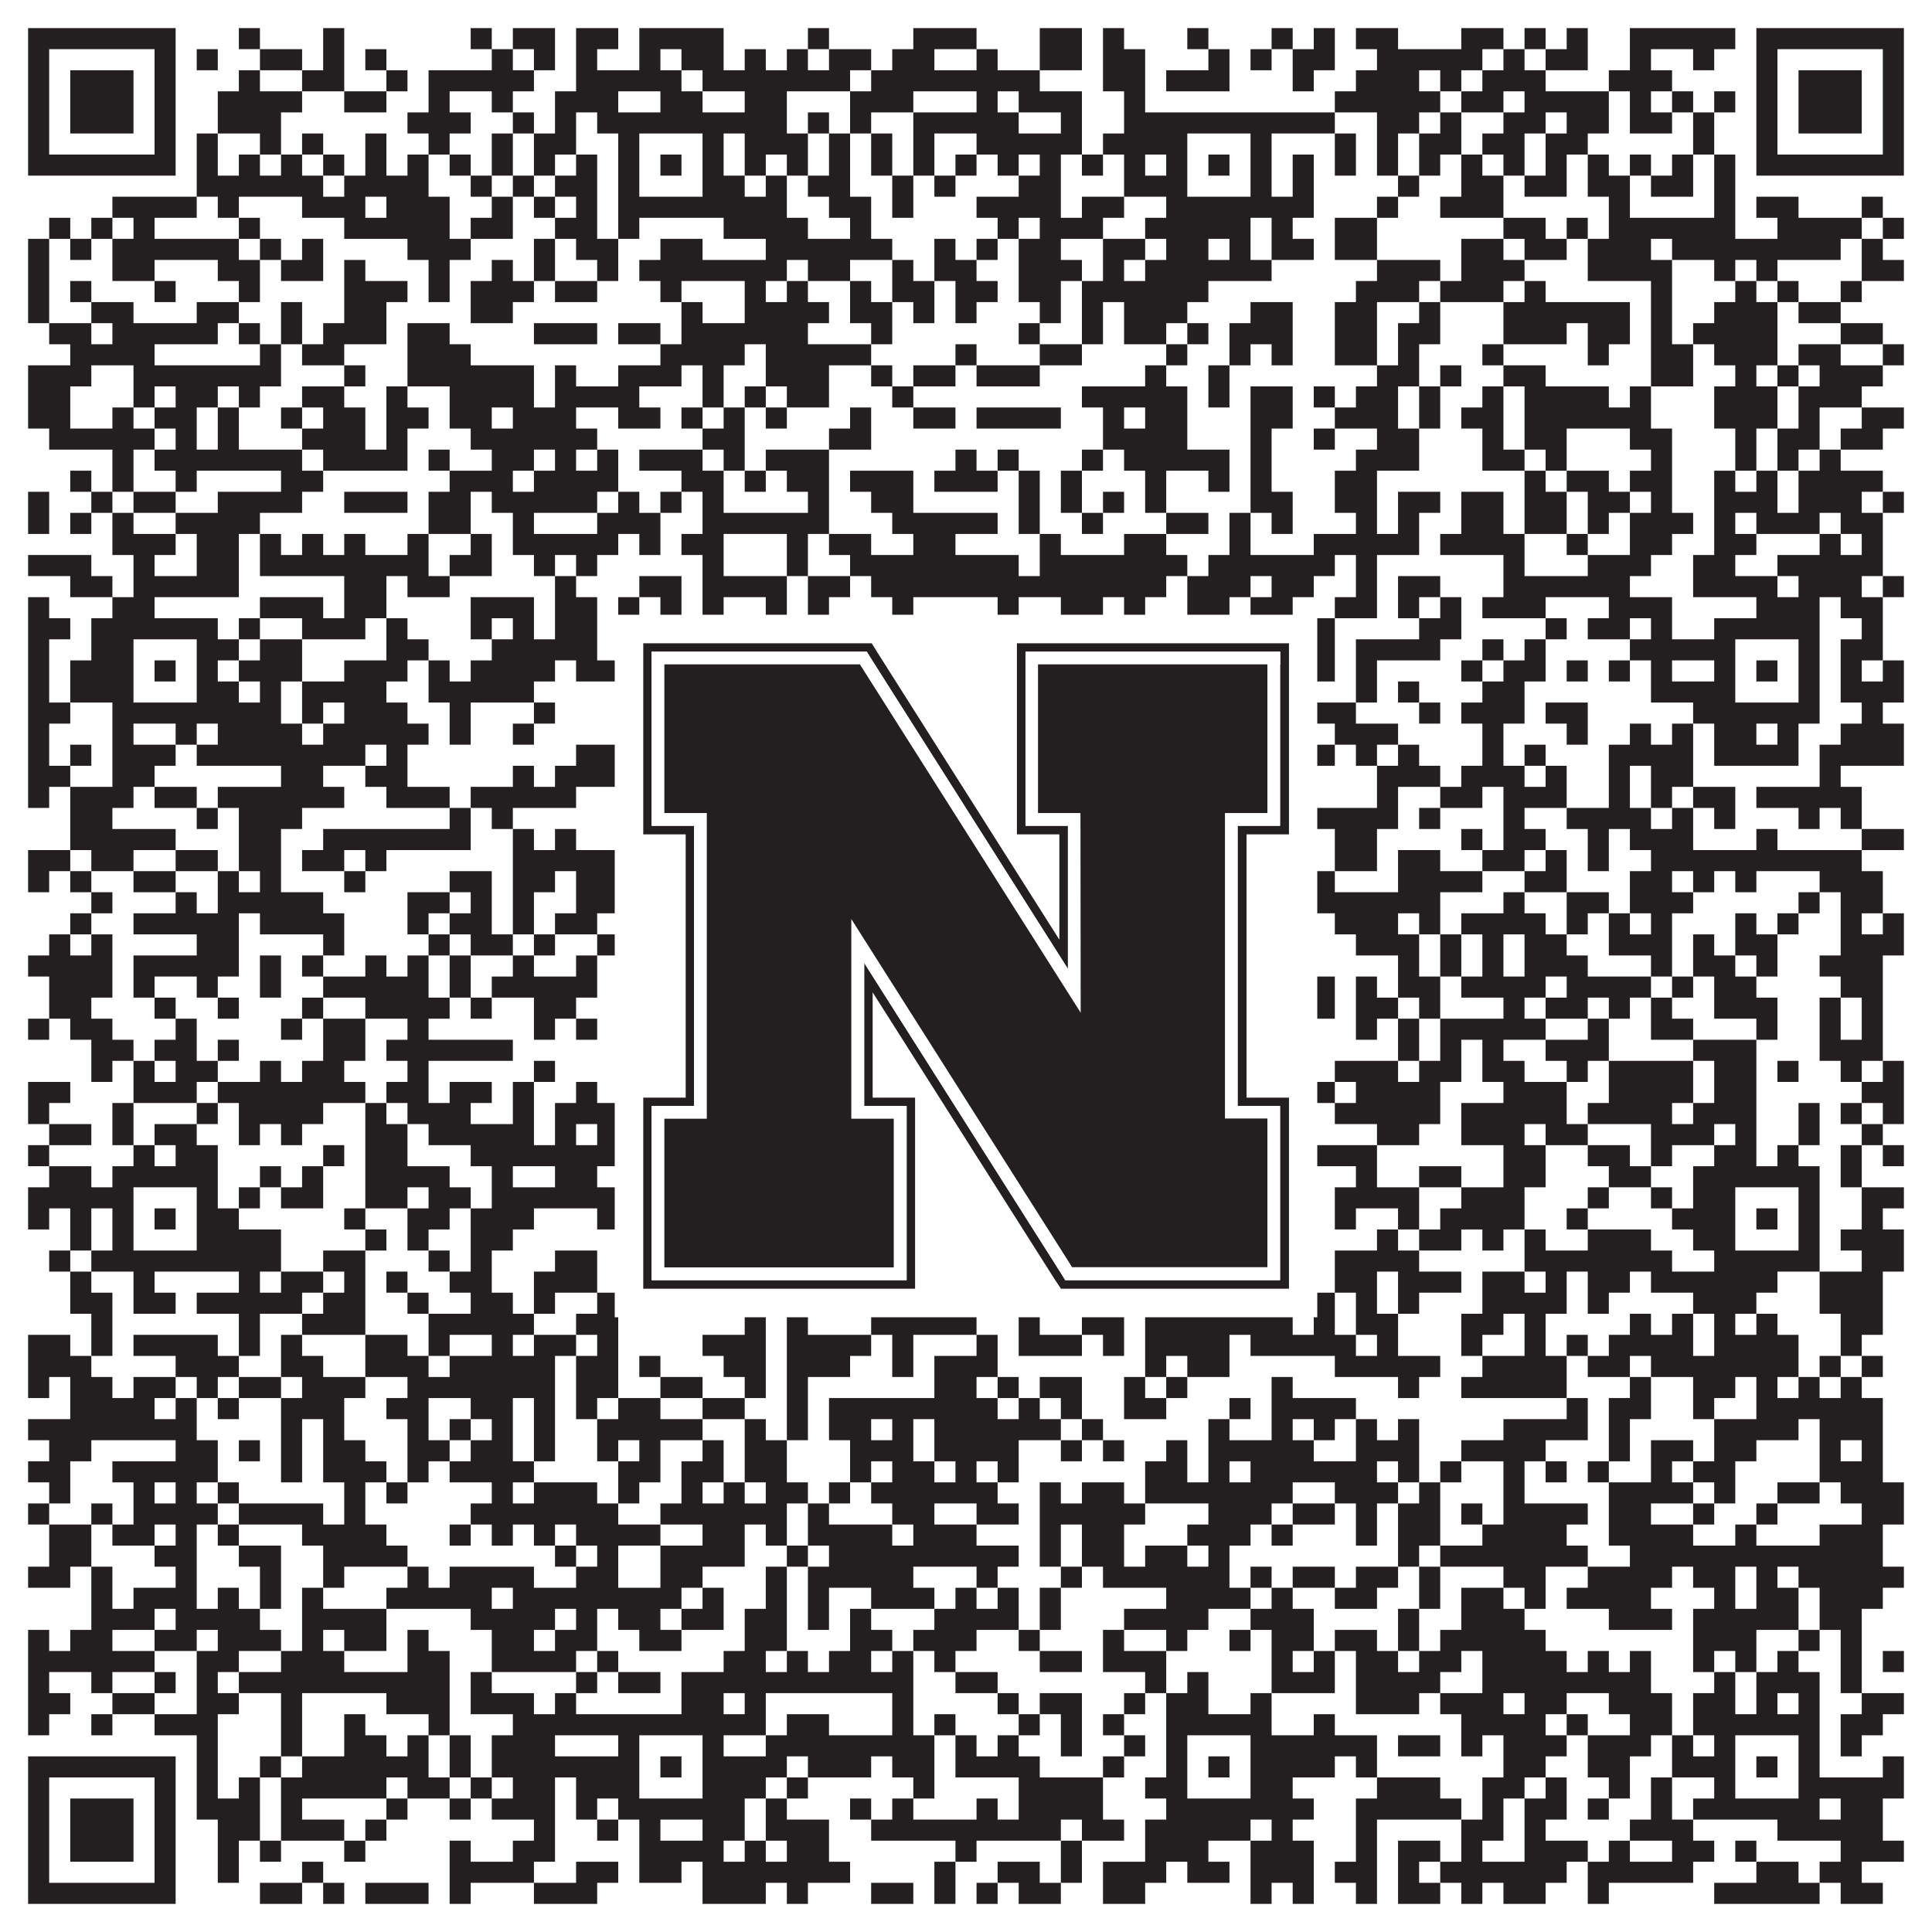
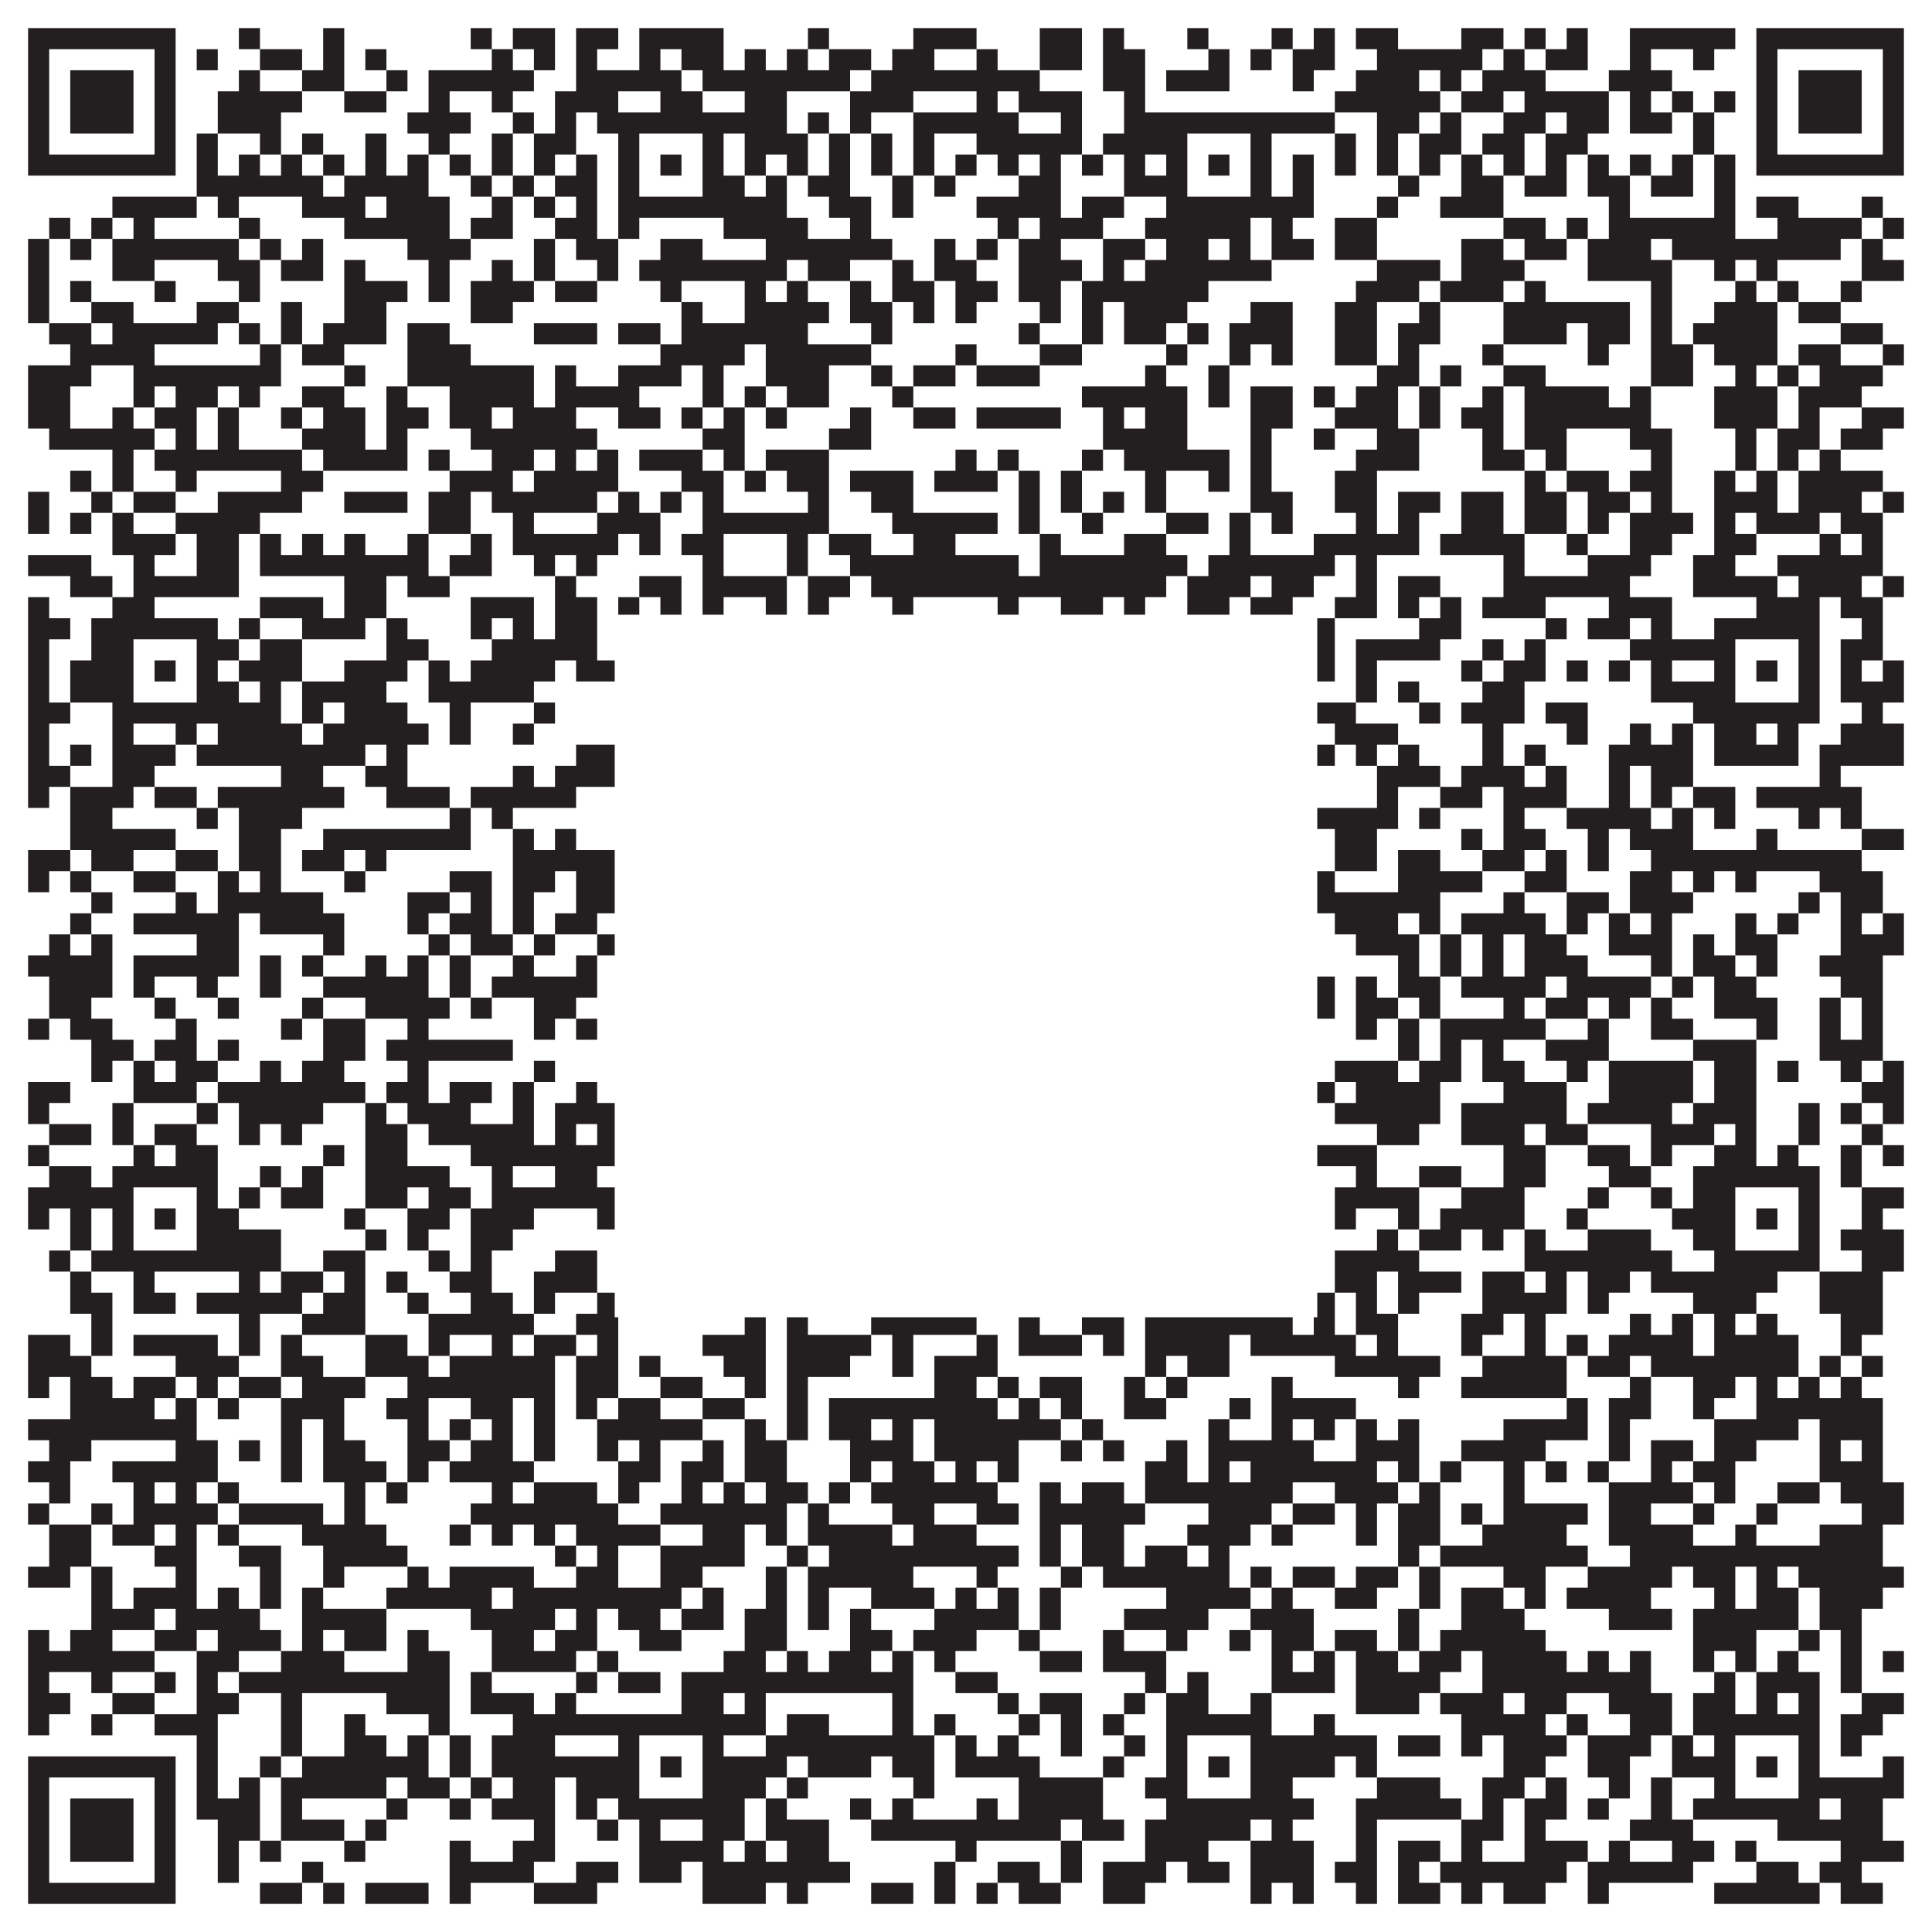
<svg xmlns="http://www.w3.org/2000/svg" version="1.1" width="1100px" height="1100px" viewBox="0 0 1100 1100">
-   <rect x="0" y="0" width="1100" height="1100" fill="#ffffff" fill-opacity="1" />
  <path fill="#231f20" fill-opacity="1" d="M16,16L100,16L100,28L16,28ZM136,16L148,16L148,28L136,28ZM184,16L196,16L196,28L184,28ZM268,16L280,16L280,28L268,28ZM292,16L316,16L316,28L292,28ZM328,16L352,16L352,28L328,28ZM364,16L412,16L412,28L364,28ZM460,16L472,16L472,28L460,28ZM520,16L556,16L556,28L520,28ZM592,16L616,16L616,28L592,28ZM628,16L640,16L640,28L628,28ZM676,16L688,16L688,28L676,28ZM724,16L736,16L736,28L724,28ZM748,16L760,16L760,28L748,28ZM772,16L796,16L796,28L772,28ZM832,16L856,16L856,28L832,28ZM868,16L880,16L880,28L868,28ZM892,16L904,16L904,28L892,28ZM928,16L988,16L988,28L928,28ZM1000,16L1084,16L1084,28L1000,28ZM16,28L28,28L28,40L16,40ZM88,28L100,28L100,40L88,40ZM112,28L124,28L124,40L112,40ZM148,28L172,28L172,40L148,40ZM184,28L196,28L196,40L184,40ZM208,28L220,28L220,40L208,40ZM280,28L292,28L292,40L280,40ZM304,28L316,28L316,40L304,40ZM328,28L340,28L340,40L328,40ZM364,28L376,28L376,40L364,40ZM388,28L412,28L412,40L388,40ZM424,28L436,28L436,40L424,40ZM448,28L460,28L460,40L448,40ZM472,28L496,28L496,40L472,40ZM508,28L532,28L532,40L508,40ZM556,28L568,28L568,40L556,40ZM592,28L616,28L616,40L592,40ZM628,28L652,28L652,40L628,40ZM688,28L700,28L700,40L688,40ZM712,28L724,28L724,40L712,40ZM736,28L760,28L760,40L736,40ZM784,28L844,28L844,40L784,40ZM856,28L868,28L868,40L856,40ZM880,28L904,28L904,40L880,40ZM928,28L940,28L940,40L928,40ZM964,28L976,28L976,40L964,40ZM1000,28L1012,28L1012,40L1000,40ZM1072,28L1084,28L1084,40L1072,40ZM16,40L28,40L28,52L16,52ZM40,40L76,40L76,52L40,52ZM88,40L100,40L100,52L88,52ZM136,40L148,40L148,52L136,52ZM172,40L196,40L196,52L172,52ZM220,40L232,40L232,52L220,52ZM244,40L304,40L304,52L244,52ZM328,40L388,40L388,52L328,52ZM400,40L484,40L484,52L400,52ZM496,40L592,40L592,52L496,52ZM628,40L652,40L652,52L628,52ZM664,40L700,40L700,52L664,52ZM736,40L748,40L748,52L736,52ZM772,40L808,40L808,52L772,52ZM820,40L832,40L832,52L820,52ZM844,40L880,40L880,52L844,52ZM916,40L952,40L952,52L916,52ZM1000,40L1012,40L1012,52L1000,52ZM1024,40L1060,40L1060,52L1024,52ZM1072,40L1084,40L1084,52L1072,52ZM16,52L28,52L28,64L16,64ZM40,52L76,52L76,64L40,64ZM88,52L100,52L100,64L88,64ZM124,52L172,52L172,64L124,64ZM196,52L220,52L220,64L196,64ZM244,52L256,52L256,64L244,64ZM280,52L292,52L292,64L280,64ZM316,52L352,52L352,64L316,64ZM376,52L400,52L400,64L376,64ZM424,52L448,52L448,64L424,64ZM484,52L520,52L520,64L484,64ZM556,52L568,52L568,64L556,64ZM580,52L616,52L616,64L580,64ZM640,52L652,52L652,64L640,64ZM760,52L820,52L820,64L760,64ZM832,52L856,52L856,64L832,64ZM868,52L916,52L916,64L868,64ZM928,52L940,52L940,64L928,64ZM952,52L964,52L964,64L952,64ZM976,52L988,52L988,64L976,64ZM1000,52L1012,52L1012,64L1000,64ZM1024,52L1060,52L1060,64L1024,64ZM1072,52L1084,52L1084,64L1072,64ZM16,64L28,64L28,76L16,76ZM40,64L76,64L76,76L40,76ZM88,64L100,64L100,76L88,76ZM124,64L160,64L160,76L124,76ZM232,64L268,64L268,76L232,76ZM292,64L304,64L304,76L292,76ZM316,64L328,64L328,76L316,76ZM340,64L448,64L448,76L340,76ZM460,64L472,64L472,76L460,76ZM484,64L496,64L496,76L484,76ZM520,64L580,64L580,76L520,76ZM604,64L616,64L616,76L604,76ZM640,64L760,64L760,76L640,76ZM784,64L808,64L808,76L784,76ZM820,64L832,64L832,76L820,76ZM856,64L880,64L880,76L856,76ZM892,64L916,64L916,76L892,76ZM928,64L952,64L952,76L928,76ZM964,64L976,64L976,76L964,76ZM1000,64L1012,64L1012,76L1000,76ZM1024,64L1060,64L1060,76L1024,76ZM1072,64L1084,64L1084,76L1072,76ZM16,76L28,76L28,88L16,88ZM88,76L100,76L100,88L88,88ZM112,76L124,76L124,88L112,88ZM148,76L160,76L160,88L148,88ZM172,76L184,76L184,88L172,88ZM208,76L220,76L220,88L208,88ZM244,76L256,76L256,88L244,88ZM280,76L292,76L292,88L280,88ZM304,76L328,76L328,88L304,88ZM352,76L364,76L364,88L352,88ZM400,76L412,76L412,88L400,88ZM424,76L460,76L460,88L424,88ZM472,76L484,76L484,88L472,88ZM496,76L508,76L508,88L496,88ZM520,76L532,76L532,88L520,88ZM556,76L616,76L616,88L556,88ZM628,76L676,76L676,88L628,88ZM712,76L724,76L724,88L712,88ZM760,76L772,76L772,88L760,88ZM784,76L796,76L796,88L784,88ZM808,76L832,76L832,88L808,88ZM844,76L868,76L868,88L844,88ZM880,76L904,76L904,88L880,88ZM964,76L976,76L976,88L964,88ZM1000,76L1012,76L1012,88L1000,88ZM1072,76L1084,76L1084,88L1072,88ZM16,88L100,88L100,100L16,100ZM112,88L124,88L124,100L112,100ZM136,88L148,88L148,100L136,100ZM160,88L172,88L172,100L160,100ZM184,88L196,88L196,100L184,100ZM208,88L220,88L220,100L208,100ZM232,88L244,88L244,100L232,100ZM256,88L268,88L268,100L256,100ZM280,88L292,88L292,100L280,100ZM304,88L316,88L316,100L304,100ZM328,88L340,88L340,100L328,100ZM352,88L364,88L364,100L352,100ZM376,88L388,88L388,100L376,100ZM400,88L412,88L412,100L400,100ZM424,88L436,88L436,100L424,100ZM448,88L460,88L460,100L448,100ZM472,88L484,88L484,100L472,100ZM496,88L508,88L508,100L496,100ZM520,88L532,88L532,100L520,100ZM544,88L556,88L556,100L544,100ZM568,88L580,88L580,100L568,100ZM592,88L604,88L604,100L592,100ZM616,88L628,88L628,100L616,100ZM640,88L652,88L652,100L640,100ZM664,88L676,88L676,100L664,100ZM688,88L700,88L700,100L688,100ZM712,88L724,88L724,100L712,100ZM736,88L748,88L748,100L736,100ZM760,88L772,88L772,100L760,100ZM784,88L796,88L796,100L784,100ZM808,88L820,88L820,100L808,100ZM832,88L844,88L844,100L832,100ZM856,88L868,88L868,100L856,100ZM880,88L892,88L892,100L880,100ZM904,88L916,88L916,100L904,100ZM928,88L940,88L940,100L928,100ZM952,88L964,88L964,100L952,100ZM976,88L988,88L988,100L976,100ZM1000,88L1084,88L1084,100L1000,100ZM112,100L184,100L184,112L112,112ZM196,100L244,100L244,112L196,112ZM268,100L280,100L280,112L268,112ZM292,100L304,100L304,112L292,112ZM316,100L340,100L340,112L316,112ZM352,100L364,100L364,112L352,112ZM400,100L424,100L424,112L400,112ZM436,100L448,100L448,112L436,112ZM460,100L484,100L484,112L460,112ZM508,100L520,100L520,112L508,112ZM532,100L544,100L544,112L532,112ZM580,100L604,100L604,112L580,112ZM640,100L676,100L676,112L640,112ZM712,100L724,100L724,112L712,112ZM736,100L748,100L748,112L736,112ZM796,100L808,100L808,112L796,112ZM832,100L856,100L856,112L832,112ZM868,100L892,100L892,112L868,112ZM904,100L928,100L928,112L904,112ZM940,100L964,100L964,112L940,112ZM976,100L988,100L988,112L976,112ZM64,112L112,112L112,124L64,124ZM124,112L136,112L136,124L124,124ZM172,112L208,112L208,124L172,124ZM220,112L256,112L256,124L220,124ZM280,112L292,112L292,124L280,124ZM304,112L316,112L316,124L304,124ZM328,112L340,112L340,124L328,124ZM352,112L448,112L448,124L352,124ZM472,112L496,112L496,124L472,124ZM508,112L520,112L520,124L508,124ZM556,112L604,112L604,124L556,124ZM616,112L640,112L640,124L616,124ZM664,112L748,112L748,124L664,124ZM784,112L796,112L796,124L784,124ZM820,112L856,112L856,124L820,124ZM916,112L928,112L928,124L916,124ZM976,112L988,112L988,124L976,124ZM1000,112L1024,112L1024,124L1000,124ZM1060,112L1072,112L1072,124L1060,124ZM28,124L40,124L40,136L28,136ZM52,124L64,124L64,136L52,136ZM76,124L88,124L88,136L76,136ZM136,124L148,124L148,136L136,136ZM196,124L256,124L256,136L196,136ZM268,124L292,124L292,136L268,136ZM316,124L340,124L340,136L316,136ZM352,124L364,124L364,136L352,136ZM412,124L460,124L460,136L412,136ZM484,124L496,124L496,136L484,136ZM568,124L580,124L580,136L568,136ZM592,124L628,124L628,136L592,136ZM652,124L712,124L712,136L652,136ZM724,124L736,124L736,136L724,136ZM760,124L784,124L784,136L760,136ZM856,124L880,124L880,136L856,136ZM892,124L904,124L904,136L892,136ZM916,124L988,124L988,136L916,136ZM1012,124L1060,124L1060,136L1012,136ZM1072,124L1084,124L1084,136L1072,136ZM16,136L28,136L28,148L16,148ZM40,136L52,136L52,148L40,148ZM64,136L136,136L136,148L64,148ZM148,136L160,136L160,148L148,148ZM172,136L184,136L184,148L172,148ZM232,136L268,136L268,148L232,148ZM304,136L316,136L316,148L304,148ZM328,136L352,136L352,148L328,148ZM376,136L400,136L400,148L376,148ZM436,136L508,136L508,148L436,148ZM532,136L544,136L544,148L532,148ZM556,136L568,136L568,148L556,148ZM580,136L604,136L604,148L580,148ZM628,136L652,136L652,148L628,148ZM664,136L688,136L688,148L664,148ZM700,136L712,136L712,148L700,148ZM724,136L748,136L748,148L724,148ZM760,136L784,136L784,148L760,148ZM832,136L856,136L856,148L832,148ZM868,136L892,136L892,148L868,148ZM904,136L940,136L940,148L904,148ZM952,136L1048,136L1048,148L952,148ZM1060,136L1072,136L1072,148L1060,148ZM16,148L28,148L28,160L16,160ZM64,148L88,148L88,160L64,160ZM124,148L148,148L148,160L124,160ZM160,148L184,148L184,160L160,160ZM196,148L208,148L208,160L196,160ZM244,148L256,148L256,160L244,160ZM280,148L292,148L292,160L280,160ZM304,148L316,148L316,160L304,160ZM340,148L352,148L352,160L340,160ZM364,148L448,148L448,160L364,160ZM460,148L484,148L484,160L460,160ZM508,148L520,148L520,160L508,160ZM532,148L556,148L556,160L532,160ZM580,148L616,148L616,160L580,160ZM628,148L640,148L640,160L628,160ZM652,148L724,148L724,160L652,160ZM784,148L820,148L820,160L784,160ZM832,148L868,148L868,160L832,160ZM904,148L952,148L952,160L904,160ZM976,148L988,148L988,160L976,160ZM1000,148L1012,148L1012,160L1000,160ZM1060,148L1084,148L1084,160L1060,160ZM16,160L28,160L28,172L16,172ZM40,160L52,160L52,172L40,172ZM88,160L100,160L100,172L88,172ZM136,160L148,160L148,172L136,172ZM196,160L232,160L232,172L196,172ZM244,160L256,160L256,172L244,172ZM268,160L304,160L304,172L268,172ZM316,160L340,160L340,172L316,172ZM376,160L388,160L388,172L376,172ZM424,160L436,160L436,172L424,172ZM448,160L460,160L460,172L448,172ZM484,160L496,160L496,172L484,172ZM508,160L532,160L532,172L508,172ZM544,160L568,160L568,172L544,172ZM580,160L604,160L604,172L580,172ZM616,160L688,160L688,172L616,172ZM772,160L808,160L808,172L772,172ZM820,160L856,160L856,172L820,172ZM868,160L880,160L880,172L868,172ZM940,160L952,160L952,172L940,172ZM988,160L1000,160L1000,172L988,172ZM1012,160L1024,160L1024,172L1012,172ZM1048,160L1060,160L1060,172L1048,172ZM16,172L28,172L28,184L16,184ZM52,172L76,172L76,184L52,184ZM112,172L136,172L136,184L112,184ZM160,172L172,172L172,184L160,184ZM196,172L220,172L220,184L196,184ZM268,172L292,172L292,184L268,184ZM388,172L400,172L400,184L388,184ZM424,172L472,172L472,184L424,184ZM484,172L508,172L508,184L484,184ZM520,172L532,172L532,184L520,184ZM544,172L556,172L556,184L544,184ZM592,172L604,172L604,184L592,184ZM616,172L628,172L628,184L616,184ZM640,172L676,172L676,184L640,184ZM712,172L736,172L736,184L712,184ZM760,172L784,172L784,184L760,184ZM808,172L820,172L820,184L808,184ZM856,172L928,172L928,184L856,184ZM940,172L952,172L952,184L940,184ZM976,172L1012,172L1012,184L976,184ZM1024,172L1048,172L1048,184L1024,184ZM28,184L52,184L52,196L28,196ZM64,184L124,184L124,196L64,196ZM136,184L148,184L148,196L136,196ZM160,184L172,184L172,196L160,196ZM184,184L220,184L220,196L184,196ZM232,184L256,184L256,196L232,196ZM304,184L340,184L340,196L304,196ZM352,184L376,184L376,196L352,196ZM388,184L460,184L460,196L388,196ZM496,184L508,184L508,196L496,196ZM580,184L592,184L592,196L580,196ZM616,184L628,184L628,196L616,196ZM640,184L664,184L664,196L640,196ZM676,184L688,184L688,196L676,196ZM700,184L736,184L736,196L700,196ZM760,184L784,184L784,196L760,196ZM796,184L820,184L820,196L796,196ZM856,184L892,184L892,196L856,196ZM904,184L928,184L928,196L904,196ZM940,184L952,184L952,196L940,196ZM964,184L1012,184L1012,196L964,196ZM1048,184L1072,184L1072,196L1048,196ZM40,196L88,196L88,208L40,208ZM148,196L160,196L160,208L148,208ZM172,196L196,196L196,208L172,208ZM232,196L268,196L268,208L232,208ZM376,196L424,196L424,208L376,208ZM436,196L496,196L496,208L436,208ZM544,196L556,196L556,208L544,208ZM592,196L616,196L616,208L592,208ZM664,196L676,196L676,208L664,208ZM700,196L712,196L712,208L700,208ZM724,196L736,196L736,208L724,208ZM760,196L784,196L784,208L760,208ZM796,196L808,196L808,208L796,208ZM844,196L856,196L856,208L844,208ZM904,196L916,196L916,208L904,208ZM940,196L964,196L964,208L940,208ZM976,196L1012,196L1012,208L976,208ZM1024,196L1048,196L1048,208L1024,208ZM1072,196L1084,196L1084,208L1072,208ZM16,208L52,208L52,220L16,220ZM76,208L160,208L160,220L76,220ZM196,208L208,208L208,220L196,220ZM232,208L304,208L304,220L232,220ZM316,208L328,208L328,220L316,220ZM352,208L388,208L388,220L352,220ZM400,208L412,208L412,220L400,220ZM436,208L472,208L472,220L436,220ZM496,208L508,208L508,220L496,220ZM520,208L544,208L544,220L520,220ZM556,208L592,208L592,220L556,220ZM652,208L664,208L664,220L652,220ZM688,208L700,208L700,220L688,220ZM784,208L808,208L808,220L784,220ZM820,208L832,208L832,220L820,220ZM856,208L880,208L880,220L856,220ZM940,208L964,208L964,220L940,220ZM988,208L1000,208L1000,220L988,220ZM1012,208L1024,208L1024,220L1012,220ZM1036,208L1072,208L1072,220L1036,220ZM16,220L40,220L40,232L16,232ZM76,220L88,220L88,232L76,232ZM100,220L124,220L124,232L100,232ZM136,220L148,220L148,232L136,232ZM172,220L196,220L196,232L172,232ZM220,220L232,220L232,232L220,232ZM256,220L304,220L304,232L256,232ZM316,220L364,220L364,232L316,232ZM400,220L412,220L412,232L400,232ZM424,220L436,220L436,232L424,232ZM448,220L472,220L472,232L448,232ZM508,220L520,220L520,232L508,232ZM616,220L676,220L676,232L616,232ZM688,220L700,220L700,232L688,232ZM712,220L736,220L736,232L712,232ZM748,220L760,220L760,232L748,232ZM772,220L796,220L796,232L772,232ZM808,220L820,220L820,232L808,232ZM844,220L856,220L856,232L844,232ZM868,220L916,220L916,232L868,232ZM928,220L940,220L940,232L928,232ZM976,220L1012,220L1012,232L976,232ZM1024,220L1060,220L1060,232L1024,232ZM16,232L40,232L40,244L16,244ZM64,232L76,232L76,244L64,244ZM88,232L112,232L112,244L88,244ZM124,232L136,232L136,244L124,244ZM160,232L172,232L172,244L160,244ZM184,232L208,232L208,244L184,244ZM220,232L244,232L244,244L220,244ZM256,232L280,232L280,244L256,244ZM292,232L328,232L328,244L292,244ZM352,232L376,232L376,244L352,244ZM388,232L400,232L400,244L388,244ZM412,232L424,232L424,244L412,244ZM436,232L448,232L448,244L436,244ZM484,232L496,232L496,244L484,244ZM520,232L544,232L544,244L520,244ZM556,232L604,232L604,244L556,244ZM628,232L640,232L640,244L628,244ZM652,232L676,232L676,244L652,244ZM712,232L736,232L736,244L712,244ZM760,232L796,232L796,244L760,244ZM808,232L820,232L820,244L808,244ZM832,232L856,232L856,244L832,244ZM868,232L940,232L940,244L868,244ZM976,232L1012,232L1012,244L976,244ZM1024,232L1036,232L1036,244L1024,244ZM1060,232L1084,232L1084,244L1060,244ZM28,244L88,244L88,256L28,256ZM100,244L112,244L112,256L100,256ZM124,244L136,244L136,256L124,256ZM172,244L208,244L208,256L172,256ZM220,244L232,244L232,256L220,256ZM268,244L340,244L340,256L268,256ZM400,244L424,244L424,256L400,256ZM472,244L496,244L496,256L472,256ZM628,244L676,244L676,256L628,256ZM712,244L724,244L724,256L712,256ZM748,244L760,244L760,256L748,256ZM784,244L808,244L808,256L784,256ZM844,244L856,244L856,256L844,256ZM868,244L892,244L892,256L868,256ZM928,244L952,244L952,256L928,256ZM988,244L1000,244L1000,256L988,256ZM1012,244L1036,244L1036,256L1012,256ZM1048,244L1072,244L1072,256L1048,256ZM64,256L76,256L76,268L64,268ZM88,256L172,256L172,268L88,268ZM184,256L232,256L232,268L184,268ZM244,256L256,256L256,268L244,268ZM280,256L304,256L304,268L280,268ZM316,256L328,256L328,268L316,268ZM340,256L352,256L352,268L340,268ZM364,256L400,256L400,268L364,268ZM412,256L424,256L424,268L412,268ZM436,256L472,256L472,268L436,268ZM544,256L556,256L556,268L544,268ZM568,256L580,256L580,268L568,268ZM616,256L628,256L628,268L616,268ZM640,256L700,256L700,268L640,268ZM712,256L724,256L724,268L712,268ZM772,256L808,256L808,268L772,268ZM844,256L868,256L868,268L844,268ZM880,256L892,256L892,268L880,268ZM940,256L952,256L952,268L940,268ZM988,256L1000,256L1000,268L988,268ZM1012,256L1024,256L1024,268L1012,268ZM1036,256L1048,256L1048,268L1036,268ZM40,268L52,268L52,280L40,280ZM64,268L76,268L76,280L64,280ZM100,268L112,268L112,280L100,280ZM160,268L184,268L184,280L160,280ZM256,268L292,268L292,280L256,280ZM304,268L352,268L352,280L304,280ZM388,268L412,268L412,280L388,280ZM424,268L436,268L436,280L424,280ZM448,268L472,268L472,280L448,280ZM484,268L520,268L520,280L484,280ZM532,268L568,268L568,280L532,280ZM580,268L592,268L592,280L580,280ZM604,268L616,268L616,280L604,280ZM652,268L664,268L664,280L652,280ZM688,268L700,268L700,280L688,280ZM712,268L724,268L724,280L712,280ZM760,268L784,268L784,280L760,280ZM868,268L880,268L880,280L868,280ZM892,268L916,268L916,280L892,280ZM928,268L952,268L952,280L928,280ZM976,268L988,268L988,280L976,280ZM1000,268L1012,268L1012,280L1000,280ZM1024,268L1072,268L1072,280L1024,280ZM16,280L28,280L28,292L16,292ZM52,280L64,280L64,292L52,292ZM76,280L100,280L100,292L76,292ZM124,280L172,280L172,292L124,292ZM196,280L232,280L232,292L196,292ZM244,280L268,280L268,292L244,292ZM280,280L340,280L340,292L280,292ZM352,280L364,280L364,292L352,292ZM376,280L388,280L388,292L376,292ZM400,280L412,280L412,292L400,292ZM460,280L472,280L472,292L460,292ZM496,280L520,280L520,292L496,292ZM580,280L592,280L592,292L580,292ZM604,280L616,280L616,292L604,292ZM628,280L640,280L640,292L628,292ZM652,280L664,280L664,292L652,292ZM712,280L736,280L736,292L712,292ZM760,280L784,280L784,292L760,292ZM796,280L820,280L820,292L796,292ZM832,280L856,280L856,292L832,292ZM868,280L892,280L892,292L868,292ZM904,280L928,280L928,292L904,292ZM940,280L952,280L952,292L940,292ZM976,280L1012,280L1012,292L976,292ZM1024,280L1060,280L1060,292L1024,292ZM1072,280L1084,280L1084,292L1072,292ZM16,292L28,292L28,304L16,304ZM40,292L52,292L52,304L40,304ZM64,292L76,292L76,304L64,304ZM100,292L148,292L148,304L100,304ZM244,292L268,292L268,304L244,304ZM292,292L304,292L304,304L292,304ZM340,292L376,292L376,304L340,304ZM400,292L472,292L472,304L400,304ZM508,292L568,292L568,304L508,304ZM580,292L592,292L592,304L580,304ZM616,292L628,292L628,304L616,304ZM664,292L688,292L688,304L664,304ZM700,292L712,292L712,304L700,304ZM724,292L736,292L736,304L724,304ZM772,292L784,292L784,304L772,304ZM796,292L808,292L808,304L796,304ZM832,292L856,292L856,304L832,304ZM868,292L892,292L892,304L868,304ZM904,292L916,292L916,304L904,304ZM928,292L964,292L964,304L928,304ZM976,292L988,292L988,304L976,304ZM1000,292L1036,292L1036,304L1000,304ZM1048,292L1072,292L1072,304L1048,304ZM64,304L100,304L100,316L64,316ZM112,304L136,304L136,316L112,316ZM148,304L160,304L160,316L148,316ZM172,304L184,304L184,316L172,316ZM196,304L208,304L208,316L196,316ZM232,304L244,304L244,316L232,316ZM268,304L280,304L280,316L268,316ZM292,304L352,304L352,316L292,316ZM364,304L376,304L376,316L364,316ZM388,304L412,304L412,316L388,316ZM448,304L460,304L460,316L448,316ZM472,304L496,304L496,316L472,316ZM520,304L544,304L544,316L520,316ZM592,304L604,304L604,316L592,316ZM640,304L664,304L664,316L640,316ZM700,304L712,304L712,316L700,316ZM748,304L808,304L808,316L748,316ZM820,304L868,304L868,316L820,316ZM892,304L904,304L904,316L892,316ZM928,304L952,304L952,316L928,316ZM976,304L1000,304L1000,316L976,316ZM1036,304L1048,304L1048,316L1036,316ZM1060,304L1072,304L1072,316L1060,316ZM16,316L52,316L52,328L16,328ZM76,316L88,316L88,328L76,328ZM112,316L136,316L136,328L112,328ZM148,316L244,316L244,328L148,328ZM256,316L280,316L280,328L256,328ZM304,316L316,316L316,328L304,328ZM328,316L340,316L340,328L328,328ZM400,316L412,316L412,328L400,328ZM448,316L460,316L460,328L448,328ZM484,316L580,316L580,328L484,328ZM592,316L676,316L676,328L592,328ZM688,316L760,316L760,328L688,328ZM772,316L784,316L784,328L772,328ZM856,316L868,316L868,328L856,328ZM904,316L940,316L940,328L904,328ZM964,316L988,316L988,328L964,328ZM1012,316L1072,316L1072,328L1012,328ZM40,328L64,328L64,340L40,340ZM76,328L136,328L136,340L76,340ZM196,328L220,328L220,340L196,340ZM232,328L256,328L256,340L232,340ZM316,328L328,328L328,340L316,340ZM364,328L388,328L388,340L364,340ZM400,328L448,328L448,340L400,340ZM460,328L484,328L484,340L460,340ZM496,328L664,328L664,340L496,340ZM676,328L712,328L712,340L676,340ZM724,328L748,328L748,340L724,340ZM772,328L784,328L784,340L772,340ZM796,328L820,328L820,340L796,340ZM856,328L928,328L928,340L856,340ZM964,328L1012,328L1012,340L964,340ZM1024,328L1060,328L1060,340L1024,340ZM1072,328L1084,328L1084,340L1072,340ZM16,340L28,340L28,352L16,352ZM64,340L88,340L88,352L64,352ZM148,340L184,340L184,352L148,352ZM196,340L220,340L220,352L196,352ZM268,340L304,340L304,352L268,352ZM316,340L340,340L340,352L316,352ZM352,340L364,340L364,352L352,352ZM376,340L388,340L388,352L376,352ZM400,340L412,340L412,352L400,352ZM436,340L448,340L448,352L436,352ZM460,340L472,340L472,352L460,352ZM508,340L520,340L520,352L508,352ZM568,340L580,340L580,352L568,352ZM604,340L628,340L628,352L604,352ZM640,340L652,340L652,352L640,352ZM676,340L700,340L700,352L676,352ZM712,340L736,340L736,352L712,352ZM760,340L784,340L784,352L760,352ZM796,340L808,340L808,352L796,352ZM820,340L832,340L832,352L820,352ZM844,340L880,340L880,352L844,352ZM916,340L952,340L952,352L916,352ZM1000,340L1036,340L1036,352L1000,352ZM1048,340L1072,340L1072,352L1048,352ZM16,352L40,352L40,364L16,364ZM52,352L124,352L124,364L52,364ZM136,352L148,352L148,364L136,364ZM172,352L208,352L208,364L172,364ZM220,352L232,352L232,364L220,364ZM268,352L280,352L280,364L268,364ZM292,352L304,352L304,364L292,364ZM316,352L340,352L340,364L316,364ZM352,352L448,352L448,364L352,364ZM472,352L484,352L484,364L472,364ZM496,352L508,352L508,364L496,364ZM520,352L544,352L544,364L520,364ZM568,352L580,352L580,364L568,364ZM604,352L616,352L616,364L604,364ZM640,352L736,352L736,364L640,364ZM748,352L760,352L760,364L748,364ZM808,352L832,352L832,364L808,364ZM880,352L892,352L892,364L880,364ZM904,352L928,352L928,364L904,364ZM940,352L952,352L952,364L940,364ZM976,352L1036,352L1036,364L976,364ZM1060,352L1072,352L1072,364L1060,364ZM16,364L28,364L28,376L16,376ZM52,364L76,364L76,376L52,376ZM112,364L136,364L136,376L112,376ZM148,364L172,364L172,376L148,376ZM220,364L244,364L244,376L220,376ZM280,364L340,364L340,376L280,376ZM352,364L364,364L364,376L352,376ZM400,364L424,364L424,376L400,376ZM460,364L472,364L472,376L460,376ZM484,364L508,364L508,376L484,376ZM556,364L568,364L568,376L556,376ZM580,364L592,364L592,376L580,376ZM604,364L652,364L652,376L604,376ZM664,364L676,364L676,376L664,376ZM712,364L736,364L736,376L712,376ZM748,364L760,364L760,376L748,376ZM772,364L820,364L820,376L772,376ZM844,364L856,364L856,376L844,376ZM868,364L880,364L880,376L868,376ZM928,364L988,364L988,376L928,376ZM1024,364L1036,364L1036,376L1024,376ZM1048,364L1072,364L1072,376L1048,376ZM16,376L28,376L28,388L16,388ZM40,376L76,376L76,388L40,388ZM88,376L100,376L100,388L88,388ZM112,376L124,376L124,388L112,388ZM136,376L172,376L172,388L136,388ZM196,376L232,376L232,388L196,388ZM244,376L256,376L256,388L244,388ZM268,376L316,376L316,388L268,388ZM328,376L364,376L364,388L328,388ZM376,376L388,376L388,388L376,388ZM400,376L412,376L412,388L400,388ZM424,376L484,376L484,388L424,388ZM496,376L508,376L508,388L496,388ZM532,376L544,376L544,388L532,388ZM556,376L592,376L592,388L556,388ZM604,376L640,376L640,388L604,388ZM652,376L676,376L676,388L652,388ZM688,376L700,376L700,388L688,388ZM712,376L736,376L736,388L712,388ZM748,376L760,376L760,388L748,388ZM772,376L784,376L784,388L772,388ZM832,376L844,376L844,388L832,388ZM856,376L880,376L880,388L856,388ZM892,376L904,376L904,388L892,388ZM916,376L928,376L928,388L916,388ZM940,376L952,376L952,388L940,388ZM976,376L988,376L988,388L976,388ZM1000,376L1012,376L1012,388L1000,388ZM1024,376L1036,376L1036,388L1024,388ZM1048,376L1060,376L1060,388L1048,388ZM1072,376L1084,376L1084,388L1072,388ZM16,388L28,388L28,400L16,400ZM40,388L76,388L76,400L40,400ZM112,388L136,388L136,400L112,400ZM148,388L160,388L160,400L148,400ZM172,388L220,388L220,400L172,400ZM244,388L304,388L304,400L244,400ZM352,388L364,388L364,400L352,400ZM400,388L412,388L412,400L400,400ZM436,388L520,388L520,400L436,400ZM532,388L544,388L544,400L532,400ZM556,388L568,388L568,400L556,400ZM580,388L604,388L604,400L580,400ZM616,388L628,388L628,400L616,400ZM640,388L652,388L652,400L640,400ZM664,388L676,388L676,400L664,400ZM712,388L748,388L748,400L712,400ZM772,388L784,388L784,400L772,400ZM796,388L808,388L808,400L796,400ZM844,388L868,388L868,400L844,400ZM940,388L988,388L988,400L940,400ZM1024,388L1036,388L1036,400L1024,400ZM1048,388L1084,388L1084,400L1048,400ZM16,400L40,400L40,412L16,412ZM64,400L160,400L160,412L64,412ZM172,400L184,400L184,412L172,412ZM196,400L232,400L232,412L196,412ZM256,400L268,400L268,412L256,412ZM304,400L316,400L316,412L304,412ZM352,400L424,400L424,412L352,412ZM472,400L496,400L496,412L472,412ZM508,400L532,400L532,412L508,412ZM556,400L568,400L568,412L556,412ZM580,400L592,400L592,412L580,412ZM664,400L724,400L724,412L664,412ZM748,400L772,400L772,412L748,412ZM808,400L820,400L820,412L808,412ZM832,400L868,400L868,412L832,412ZM880,400L904,400L904,412L880,412ZM964,400L1036,400L1036,412L964,412ZM1060,400L1072,400L1072,412L1060,412ZM16,412L28,412L28,424L16,424ZM64,412L76,412L76,424L64,424ZM100,412L112,412L112,424L100,424ZM124,412L172,412L172,424L124,424ZM184,412L244,412L244,424L184,424ZM256,412L268,412L268,424L256,424ZM292,412L304,412L304,424L292,424ZM364,412L388,412L388,424L364,424ZM400,412L424,412L424,424L400,424ZM484,412L508,412L508,424L484,424ZM520,412L604,412L604,424L520,424ZM616,412L712,412L712,424L616,424ZM760,412L796,412L796,424L760,424ZM844,412L856,412L856,424L844,424ZM892,412L904,412L904,424L892,424ZM928,412L940,412L940,424L928,424ZM952,412L964,412L964,424L952,424ZM976,412L1000,412L1000,424L976,424ZM1012,412L1024,412L1024,424L1012,424ZM1048,412L1084,412L1084,424L1048,424ZM16,424L28,424L28,436L16,436ZM40,424L52,424L52,436L40,436ZM64,424L100,424L100,436L64,436ZM112,424L208,424L208,436L112,436ZM220,424L232,424L232,436L220,436ZM328,424L352,424L352,436L328,436ZM364,424L400,424L400,436L364,436ZM436,424L496,424L496,436L436,436ZM508,424L592,424L592,436L508,436ZM604,424L640,424L640,436L604,436ZM652,424L712,424L712,436L652,436ZM724,424L736,424L736,436L724,436ZM748,424L760,424L760,436L748,436ZM772,424L784,424L784,436L772,436ZM796,424L808,424L808,436L796,436ZM844,424L856,424L856,436L844,436ZM868,424L880,424L880,436L868,436ZM916,424L964,424L964,436L916,436ZM976,424L1024,424L1024,436L976,436ZM1036,424L1084,424L1084,436L1036,436ZM16,436L40,436L40,448L16,448ZM64,436L88,436L88,448L64,448ZM160,436L184,436L184,448L160,448ZM208,436L232,436L232,448L208,448ZM292,436L304,436L304,448L292,448ZM316,436L364,436L364,448L316,448ZM388,436L412,436L412,448L388,448ZM424,436L448,436L448,448L424,448ZM472,436L496,436L496,448L472,448ZM520,436L532,436L532,448L520,448ZM544,436L556,436L556,448L544,448ZM568,436L580,436L580,448L568,448ZM604,436L616,436L616,448L604,448ZM628,436L688,436L688,448L628,448ZM700,436L748,436L748,448L700,448ZM784,436L820,436L820,448L784,448ZM832,436L868,436L868,448L832,448ZM880,436L892,436L892,448L880,448ZM916,436L928,436L928,448L916,448ZM940,436L964,436L964,448L940,448ZM1036,436L1048,436L1048,448L1036,448ZM16,448L28,448L28,460L16,460ZM40,448L76,448L76,460L40,460ZM88,448L112,448L112,460L88,460ZM124,448L196,448L196,460L124,460ZM220,448L256,448L256,460L220,460ZM268,448L328,448L328,460L268,460ZM352,448L376,448L376,460L352,460ZM448,448L472,448L472,460L448,460ZM508,448L520,448L520,460L508,460ZM532,448L568,448L568,460L532,460ZM592,448L652,448L652,460L592,460ZM664,448L688,448L688,460L664,460ZM712,448L724,448L724,460L712,460ZM736,448L748,448L748,460L736,460ZM784,448L796,448L796,460L784,460ZM820,448L844,448L844,460L820,460ZM856,448L892,448L892,460L856,460ZM916,448L928,448L928,460L916,460ZM940,448L952,448L952,460L940,460ZM964,448L988,448L988,460L964,460ZM1000,448L1060,448L1060,460L1000,460ZM40,460L64,460L64,472L40,472ZM112,460L124,460L124,472L112,472ZM136,460L172,460L172,472L136,472ZM256,460L268,460L268,472L256,472ZM280,460L292,460L292,472L280,472ZM376,460L388,460L388,472L376,472ZM400,460L412,460L412,472L400,472ZM424,460L436,460L436,472L424,472ZM448,460L496,460L496,472L448,472ZM508,460L544,460L544,472L508,472ZM568,460L604,460L604,472L568,472ZM616,460L640,460L640,472L616,472ZM652,460L676,460L676,472L652,472ZM688,460L700,460L700,472L688,472ZM724,460L736,460L736,472L724,472ZM748,460L796,460L796,472L748,472ZM808,460L820,460L820,472L808,472ZM856,460L868,460L868,472L856,472ZM892,460L940,460L940,472L892,472ZM952,460L964,460L964,472L952,472ZM976,460L988,460L988,472L976,472ZM1024,460L1036,460L1036,472L1024,472ZM1048,460L1060,460L1060,472L1048,472ZM40,472L100,472L100,484L40,484ZM136,472L160,472L160,484L136,484ZM184,472L268,472L268,484L184,484ZM292,472L304,472L304,484L292,484ZM316,472L328,472L328,484L316,484ZM352,472L388,472L388,484L352,484ZM424,472L436,472L436,484L424,484ZM460,472L472,472L472,484L460,484ZM496,472L508,472L508,484L496,484ZM556,472L568,472L568,484L556,484ZM580,472L604,472L604,484L580,484ZM616,472L628,472L628,484L616,484ZM640,472L664,472L664,484L640,484ZM676,472L688,472L688,484L676,484ZM700,472L748,472L748,484L700,484ZM760,472L784,472L784,484L760,484ZM832,472L844,472L844,484L832,484ZM856,472L880,472L880,484L856,484ZM904,472L916,472L916,484L904,484ZM928,472L964,472L964,484L928,484ZM1000,472L1012,472L1012,484L1000,484ZM1060,472L1084,472L1084,484L1060,484ZM16,484L40,484L40,496L16,496ZM52,484L76,484L76,496L52,496ZM100,484L124,484L124,496L100,496ZM136,484L160,484L160,496L136,496ZM172,484L196,484L196,496L172,496ZM208,484L220,484L220,496L208,496ZM292,484L352,484L352,496L292,496ZM364,484L400,484L400,496L364,496ZM424,484L472,484L472,496L424,496ZM496,484L520,484L520,496L496,496ZM556,484L592,484L592,496L556,496ZM616,484L628,484L628,496L616,496ZM640,484L652,484L652,496L640,496ZM688,484L700,484L700,496L688,496ZM736,484L748,484L748,496L736,496ZM760,484L784,484L784,496L760,496ZM796,484L820,484L820,496L796,496ZM844,484L868,484L868,496L844,496ZM880,484L892,484L892,496L880,496ZM904,484L916,484L916,496L904,496ZM940,484L1060,484L1060,496L940,496ZM16,496L28,496L28,508L16,508ZM40,496L52,496L52,508L40,508ZM76,496L100,496L100,508L76,508ZM124,496L136,496L136,508L124,508ZM148,496L160,496L160,508L148,508ZM196,496L208,496L208,508L196,508ZM256,496L280,496L280,508L256,508ZM292,496L316,496L316,508L292,508ZM328,496L364,496L364,508L328,508ZM436,496L448,496L448,508L436,508ZM484,496L496,496L496,508L484,508ZM508,496L532,496L532,508L508,508ZM580,496L592,496L592,508L580,508ZM604,496L628,496L628,508L604,508ZM652,496L664,496L664,508L652,508ZM688,496L712,496L712,508L688,508ZM724,496L760,496L760,508L724,508ZM796,496L844,496L844,508L796,508ZM868,496L892,496L892,508L868,508ZM928,496L952,496L952,508L928,508ZM964,496L976,496L976,508L964,508ZM988,496L1000,496L1000,508L988,508ZM1036,496L1072,496L1072,508L1036,508ZM52,508L64,508L64,520L52,520ZM100,508L112,508L112,520L100,520ZM124,508L184,508L184,520L124,520ZM232,508L256,508L256,520L232,520ZM268,508L280,508L280,520L268,520ZM292,508L304,508L304,520L292,520ZM328,508L352,508L352,520L328,520ZM376,508L412,508L412,520L376,520ZM436,508L472,508L472,520L436,520ZM484,508L508,508L508,520L484,520ZM520,508L532,508L532,520L520,520ZM544,508L556,508L556,520L544,520ZM568,508L592,508L592,520L568,520ZM604,508L628,508L628,520L604,520ZM652,508L676,508L676,520L652,520ZM688,508L700,508L700,520L688,520ZM748,508L820,508L820,520L748,520ZM856,508L868,508L868,520L856,520ZM892,508L916,508L916,520L892,520ZM928,508L964,508L964,520L928,520ZM1024,508L1036,508L1036,520L1024,520ZM1048,508L1072,508L1072,520L1048,520ZM40,520L52,520L52,532L40,532ZM76,520L136,520L136,532L76,532ZM148,520L196,520L196,532L148,532ZM232,520L244,520L244,532L232,532ZM256,520L280,520L280,532L256,532ZM292,520L304,520L304,532L292,532ZM316,520L340,520L340,532L316,532ZM352,520L388,520L388,532L352,532ZM412,520L460,520L460,532L412,532ZM520,520L532,520L532,532L520,532ZM544,520L556,520L556,532L544,532ZM580,520L592,520L592,532L580,532ZM616,520L628,520L628,532L616,532ZM640,520L688,520L688,532L640,532ZM700,520L712,520L712,532L700,532ZM724,520L748,520L748,532L724,532ZM760,520L796,520L796,532L760,532ZM808,520L820,520L820,532L808,532ZM832,520L880,520L880,532L832,532ZM892,520L904,520L904,532L892,532ZM916,520L928,520L928,532L916,532ZM940,520L952,520L952,532L940,532ZM988,520L1000,520L1000,532L988,532ZM1012,520L1024,520L1024,532L1012,532ZM1048,520L1060,520L1060,532L1048,532ZM1072,520L1084,520L1084,532L1072,532ZM28,532L40,532L40,544L28,544ZM52,532L64,532L64,544L52,544ZM112,532L136,532L136,544L112,544ZM184,532L196,532L196,544L184,544ZM244,532L256,532L256,544L244,544ZM268,532L292,532L292,544L268,544ZM304,532L316,532L316,544L304,544ZM340,532L364,532L364,544L340,544ZM376,532L388,532L388,544L376,544ZM400,532L424,532L424,544L400,544ZM436,532L448,532L448,544L436,544ZM460,532L520,532L520,544L460,544ZM532,532L544,532L544,544L532,544ZM568,532L580,532L580,544L568,544ZM592,532L604,532L604,544L592,544ZM616,532L628,532L628,544L616,544ZM664,532L700,532L700,544L664,544ZM724,532L736,532L736,544L724,544ZM772,532L808,532L808,544L772,544ZM820,532L832,532L832,544L820,544ZM844,532L856,532L856,544L844,544ZM868,532L892,532L892,544L868,544ZM916,532L952,532L952,544L916,544ZM964,532L976,532L976,544L964,544ZM988,532L1012,532L1012,544L988,544ZM1048,532L1084,532L1084,544L1048,544ZM16,544L64,544L64,556L16,556ZM76,544L136,544L136,556L76,556ZM148,544L160,544L160,556L148,556ZM172,544L184,544L184,556L172,556ZM208,544L220,544L220,556L208,556ZM232,544L244,544L244,556L232,556ZM256,544L268,544L268,556L256,556ZM292,544L304,544L304,556L292,556ZM328,544L340,544L340,556L328,556ZM364,544L388,544L388,556L364,556ZM400,544L424,544L424,556L400,556ZM436,544L520,544L520,556L436,556ZM532,544L556,544L556,556L532,556ZM580,544L652,544L652,556L580,556ZM688,544L712,544L712,556L688,556ZM724,544L748,544L748,556L724,556ZM796,544L808,544L808,556L796,556ZM820,544L832,544L832,556L820,556ZM844,544L856,544L856,556L844,556ZM868,544L904,544L904,556L868,556ZM940,544L952,544L952,556L940,556ZM964,544L988,544L988,556L964,556ZM1000,544L1012,544L1012,556L1000,556ZM1036,544L1072,544L1072,556L1036,556ZM28,556L64,556L64,568L28,568ZM76,556L88,556L88,568L76,568ZM112,556L124,556L124,568L112,568ZM148,556L160,556L160,568L148,568ZM184,556L244,556L244,568L184,568ZM256,556L268,556L268,568L256,568ZM280,556L340,556L340,568L280,568ZM388,556L412,556L412,568L388,568ZM436,556L460,556L460,568L436,568ZM472,556L484,556L484,568L472,568ZM508,556L520,556L520,568L508,568ZM532,556L544,556L544,568L532,568ZM568,556L580,556L580,568L568,568ZM616,556L628,556L628,568L616,568ZM676,556L688,556L688,568L676,568ZM748,556L760,556L760,568L748,568ZM772,556L784,556L784,568L772,568ZM796,556L820,556L820,568L796,568ZM832,556L880,556L880,568L832,568ZM892,556L940,556L940,568L892,568ZM952,556L964,556L964,568L952,568ZM976,556L1000,556L1000,568L976,568ZM1048,556L1072,556L1072,568L1048,568ZM28,568L52,568L52,580L28,580ZM88,568L100,568L100,580L88,580ZM124,568L136,568L136,580L124,580ZM172,568L184,568L184,580L172,580ZM208,568L256,568L256,580L208,580ZM268,568L280,568L280,580L268,580ZM304,568L328,568L328,580L304,580ZM352,568L376,568L376,580L352,580ZM400,568L412,568L412,580L400,580ZM424,568L436,568L436,580L424,580ZM460,568L472,568L472,580L460,580ZM508,568L532,568L532,580L508,580ZM556,568L580,568L580,580L556,580ZM592,568L616,568L616,580L592,580ZM628,568L640,568L640,580L628,580ZM652,568L700,568L700,580L652,580ZM724,568L736,568L736,580L724,580ZM748,568L760,568L760,580L748,580ZM772,568L796,568L796,580L772,580ZM808,568L820,568L820,580L808,580ZM856,568L868,568L868,580L856,580ZM880,568L904,568L904,580L880,580ZM916,568L928,568L928,580L916,580ZM940,568L952,568L952,580L940,580ZM976,568L1012,568L1012,580L976,580ZM1036,568L1048,568L1048,580L1036,580ZM1060,568L1072,568L1072,580L1060,580ZM16,580L28,580L28,592L16,592ZM40,580L64,580L64,592L40,592ZM100,580L112,580L112,592L100,592ZM160,580L172,580L172,592L160,592ZM184,580L208,580L208,592L184,592ZM232,580L244,580L244,592L232,592ZM304,580L316,580L316,592L304,592ZM328,580L340,580L340,592L328,592ZM352,580L388,580L388,592L352,592ZM460,580L496,580L496,592L460,592ZM508,580L532,580L532,592L508,592ZM556,580L616,580L616,592L556,592ZM628,580L664,580L664,592L628,592ZM676,580L700,580L700,592L676,592ZM772,580L784,580L784,592L772,592ZM796,580L808,580L808,592L796,592ZM820,580L880,580L880,592L820,592ZM904,580L916,580L916,592L904,592ZM940,580L964,580L964,592L940,592ZM1000,580L1012,580L1012,592L1000,592ZM1036,580L1048,580L1048,592L1036,592ZM1060,580L1072,580L1072,592L1060,592ZM52,592L76,592L76,604L52,604ZM88,592L112,592L112,604L88,604ZM124,592L136,592L136,604L124,604ZM184,592L208,592L208,604L184,604ZM220,592L292,592L292,604L220,604ZM376,592L400,592L400,604L376,604ZM412,592L424,592L424,604L412,604ZM460,592L472,592L472,604L460,604ZM496,592L508,592L508,604L496,604ZM520,592L532,592L532,604L520,604ZM544,592L556,592L556,604L544,604ZM568,592L580,592L580,604L568,604ZM604,592L616,592L616,604L604,604ZM640,592L664,592L664,604L640,604ZM676,592L724,592L724,604L676,604ZM796,592L808,592L808,604L796,604ZM820,592L832,592L832,604L820,604ZM844,592L856,592L856,604L844,604ZM880,592L916,592L916,604L880,604ZM964,592L1000,592L1000,604L964,604ZM1036,592L1072,592L1072,604L1036,604ZM52,604L64,604L64,616L52,616ZM76,604L88,604L88,616L76,616ZM100,604L124,604L124,616L100,616ZM148,604L160,604L160,616L148,616ZM172,604L196,604L196,616L172,616ZM232,604L244,604L244,616L232,616ZM304,604L316,604L316,616L304,616ZM352,604L388,604L388,616L352,616ZM412,604L472,604L472,616L412,616ZM484,604L496,604L496,616L484,616ZM520,604L568,604L568,616L520,616ZM592,604L616,604L616,616L592,616ZM652,604L676,604L676,616L652,616ZM688,604L712,604L712,616L688,616ZM724,604L736,604L736,616L724,616ZM760,604L796,604L796,616L760,616ZM808,604L832,604L832,616L808,616ZM844,604L868,604L868,616L844,616ZM892,604L904,604L904,616L892,616ZM916,604L964,604L964,616L916,616ZM976,604L1000,604L1000,616L976,616ZM1012,604L1024,604L1024,616L1012,616ZM1048,604L1060,604L1060,616L1048,616ZM1072,604L1084,604L1084,616L1072,616ZM16,616L40,616L40,628L16,628ZM76,616L112,616L112,628L76,628ZM124,616L208,616L208,628L124,628ZM220,616L244,616L244,628L220,628ZM256,616L280,616L280,628L256,628ZM292,616L304,616L304,628L292,628ZM328,616L340,616L340,628L328,628ZM352,616L436,616L436,628L352,628ZM448,616L460,616L460,628L448,628ZM520,616L568,616L568,628L520,628ZM580,616L616,616L616,628L580,628ZM676,616L688,616L688,628L676,628ZM700,616L712,616L712,628L700,628ZM724,616L760,616L760,628L724,628ZM772,616L820,616L820,628L772,628ZM856,616L892,616L892,628L856,628ZM916,616L964,616L964,628L916,628ZM976,616L1000,616L1000,628L976,628ZM1060,616L1084,616L1084,628L1060,628ZM16,628L28,628L28,640L16,640ZM64,628L76,628L76,640L64,640ZM112,628L124,628L124,640L112,640ZM136,628L184,628L184,640L136,640ZM208,628L220,628L220,640L208,640ZM232,628L268,628L268,640L232,640ZM292,628L304,628L304,640L292,640ZM316,628L352,628L352,640L316,640ZM364,628L400,628L400,640L364,640ZM436,628L448,628L448,640L436,640ZM508,628L520,628L520,640L508,640ZM532,628L544,628L544,640L532,640ZM580,628L676,628L676,640L580,640ZM688,628L700,628L700,640L688,640ZM724,628L736,628L736,640L724,640ZM760,628L820,628L820,640L760,640ZM832,628L892,628L892,640L832,640ZM904,628L952,628L952,640L904,640ZM964,628L1000,628L1000,640L964,640ZM1024,628L1036,628L1036,640L1024,640ZM1048,628L1060,628L1060,640L1048,640ZM1072,628L1084,628L1084,640L1072,640ZM28,640L52,640L52,652L28,652ZM64,640L76,640L76,652L64,652ZM88,640L112,640L112,652L88,652ZM136,640L148,640L148,652L136,652ZM160,640L172,640L172,652L160,652ZM208,640L232,640L232,652L208,652ZM244,640L304,640L304,652L244,652ZM316,640L328,640L328,652L316,652ZM340,640L352,640L352,652L340,652ZM376,640L388,640L388,652L376,652ZM412,640L424,640L424,652L412,652ZM448,640L484,640L484,652L448,652ZM496,640L520,640L520,652L496,652ZM604,640L616,640L616,652L604,652ZM628,640L640,640L640,652L628,652ZM664,640L712,640L712,652L664,652ZM736,640L748,640L748,652L736,652ZM784,640L808,640L808,652L784,652ZM832,640L868,640L868,652L832,652ZM880,640L904,640L904,652L880,652ZM940,640L976,640L976,652L940,652ZM988,640L1000,640L1000,652L988,652ZM1024,640L1036,640L1036,652L1024,652ZM1060,640L1072,640L1072,652L1060,652ZM16,652L28,652L28,664L16,664ZM76,652L88,652L88,664L76,664ZM100,652L124,652L124,664L100,664ZM184,652L196,652L196,664L184,664ZM208,652L232,652L232,664L208,664ZM268,652L352,652L352,664L268,664ZM376,652L388,652L388,664L376,664ZM412,652L424,652L424,664L412,664ZM460,652L484,652L484,664L460,664ZM508,652L568,652L568,664L508,664ZM604,652L616,652L616,664L604,664ZM724,652L736,652L736,664L724,664ZM748,652L784,652L784,664L748,664ZM856,652L880,652L880,664L856,664ZM904,652L928,652L928,664L904,664ZM940,652L952,652L952,664L940,664ZM976,652L1000,652L1000,664L976,664ZM1012,652L1024,652L1024,664L1012,664ZM1048,652L1060,652L1060,664L1048,664ZM1072,652L1084,652L1084,664L1072,664ZM28,664L52,664L52,676L28,676ZM64,664L124,664L124,676L64,676ZM148,664L160,664L160,676L148,676ZM172,664L184,664L184,676L172,676ZM208,664L256,664L256,676L208,676ZM280,664L292,664L292,676L280,676ZM316,664L340,664L340,676L316,676ZM352,664L412,664L412,676L352,676ZM460,664L472,664L472,676L460,676ZM484,664L496,664L496,676L484,676ZM508,664L520,664L520,676L508,676ZM628,664L640,664L640,676L628,676ZM664,664L748,664L748,676L664,676ZM772,664L784,664L784,676L772,676ZM808,664L832,664L832,676L808,676ZM856,664L880,664L880,676L856,676ZM916,664L940,664L940,676L916,676ZM964,664L1036,664L1036,676L964,676ZM1048,664L1060,664L1060,676L1048,676ZM16,676L76,676L76,688L16,688ZM112,676L124,676L124,688L112,688ZM136,676L148,676L148,688L136,688ZM160,676L184,676L184,688L160,688ZM208,676L232,676L232,688L208,688ZM244,676L268,676L268,688L244,688ZM280,676L364,676L364,688L280,688ZM400,676L412,676L412,688L400,688ZM424,676L448,676L448,688L424,688ZM472,676L484,676L484,688L472,688ZM508,676L556,676L556,688L508,688ZM604,676L616,676L616,688L604,688ZM640,676L652,676L652,688L640,688ZM664,676L676,676L676,688L664,688ZM712,676L724,676L724,688L712,688ZM760,676L808,676L808,688L760,688ZM832,676L868,676L868,688L832,688ZM904,676L916,676L916,688L904,688ZM940,676L952,676L952,688L940,688ZM964,676L988,676L988,688L964,688ZM1024,676L1036,676L1036,688L1024,688ZM1060,676L1084,676L1084,688L1060,688ZM16,688L28,688L28,700L16,700ZM40,688L52,688L52,700L40,700ZM64,688L76,688L76,700L64,700ZM88,688L100,688L100,700L88,700ZM112,688L136,688L136,700L112,700ZM196,688L208,688L208,700L196,700ZM232,688L256,688L256,700L232,700ZM268,688L304,688L304,700L268,700ZM340,688L364,688L364,700L340,700ZM376,688L388,688L388,700L376,700ZM400,688L424,688L424,700L400,700ZM484,688L496,688L496,700L484,700ZM532,688L556,688L556,700L532,700ZM580,688L592,688L592,700L580,700ZM604,688L616,688L616,700L604,700ZM640,688L652,688L652,700L640,700ZM664,688L676,688L676,700L664,700ZM688,688L700,688L700,700L688,700ZM712,688L724,688L724,700L712,700ZM760,688L772,688L772,700L760,700ZM796,688L808,688L808,700L796,700ZM820,688L868,688L868,700L820,700ZM892,688L904,688L904,700L892,700ZM952,688L988,688L988,700L952,700ZM1000,688L1012,688L1012,700L1000,700ZM1024,688L1036,688L1036,700L1024,700ZM1060,688L1072,688L1072,700L1060,700ZM40,700L52,700L52,712L40,712ZM64,700L76,700L76,712L64,712ZM112,700L160,700L160,712L112,712ZM208,700L220,700L220,712L208,712ZM232,700L244,700L244,712L232,712ZM268,700L292,700L292,712L268,712ZM352,700L364,700L364,712L352,712ZM400,700L460,700L460,712L400,712ZM484,700L496,700L496,712L484,712ZM532,700L556,700L556,712L532,712ZM592,700L676,700L676,712L592,712ZM712,700L736,700L736,712L712,712ZM784,700L796,700L796,712L784,712ZM808,700L832,700L832,712L808,712ZM844,700L856,700L856,712L844,712ZM868,700L880,700L880,712L868,712ZM904,700L940,700L940,712L904,712ZM964,700L988,700L988,712L964,712ZM1024,700L1036,700L1036,712L1024,712ZM1048,700L1084,700L1084,712L1048,712ZM28,712L40,712L40,724L28,724ZM52,712L160,712L160,724L52,724ZM184,712L208,712L208,724L184,724ZM244,712L256,712L256,724L244,724ZM268,712L280,712L280,724L268,724ZM316,712L340,712L340,724L316,724ZM352,712L412,712L412,724L352,724ZM448,712L472,712L472,724L448,724ZM484,712L496,712L496,724L484,724ZM532,712L544,712L544,724L532,724ZM568,712L580,712L580,724L568,724ZM616,712L628,712L628,724L616,724ZM640,712L748,712L748,724L640,724ZM760,712L808,712L808,724L760,724ZM868,712L952,712L952,724L868,724ZM976,712L1036,712L1036,724L976,724ZM1060,712L1084,712L1084,724L1060,724ZM40,724L52,724L52,736L40,736ZM76,724L88,724L88,736L76,736ZM136,724L148,724L148,736L136,736ZM160,724L184,724L184,736L160,736ZM196,724L208,724L208,736L196,736ZM220,724L232,724L232,736L220,736ZM256,724L280,724L280,736L256,736ZM304,724L340,724L340,736L304,736ZM352,724L364,724L364,736L352,736ZM376,724L388,724L388,736L376,736ZM412,724L448,724L448,736L412,736ZM460,724L472,724L472,736L460,736ZM532,724L544,724L544,736L532,736ZM556,724L580,724L580,736L556,736ZM616,724L628,724L628,736L616,736ZM640,724L688,724L688,736L640,736ZM724,724L736,724L736,736L724,736ZM760,724L784,724L784,736L760,736ZM796,724L832,724L832,736L796,736ZM844,724L868,724L868,736L844,736ZM880,724L892,724L892,736L880,736ZM904,724L928,724L928,736L904,736ZM940,724L1012,724L1012,736L940,736ZM1036,724L1072,724L1072,736L1036,736ZM40,736L64,736L64,748L40,748ZM76,736L100,736L100,748L76,748ZM112,736L172,736L172,748L112,748ZM184,736L208,736L208,748L184,748ZM232,736L244,736L244,748L232,748ZM268,736L292,736L292,748L268,748ZM304,736L316,736L316,748L304,748ZM340,736L352,736L352,748L340,748ZM364,736L400,736L400,748L364,748ZM412,736L460,736L460,748L412,748ZM484,736L544,736L544,748L484,748ZM556,736L568,736L568,748L556,748ZM580,736L592,736L592,748L580,748ZM604,736L664,736L664,748L604,748ZM676,736L712,736L712,748L676,748ZM724,736L760,736L760,748L724,748ZM772,736L784,736L784,748L772,748ZM796,736L808,736L808,748L796,748ZM844,736L892,736L892,748L844,748ZM904,736L916,736L916,748L904,748ZM964,736L1000,736L1000,748L964,748ZM1036,736L1072,736L1072,748L1036,748ZM52,748L64,748L64,760L52,760ZM136,748L148,748L148,760L136,760ZM172,748L208,748L208,760L172,760ZM244,748L304,748L304,760L244,760ZM328,748L352,748L352,760L328,760ZM424,748L436,748L436,760L424,760ZM448,748L460,748L460,760L448,760ZM496,748L556,748L556,760L496,760ZM580,748L592,748L592,760L580,760ZM616,748L640,748L640,760L616,760ZM652,748L736,748L736,760L652,760ZM748,748L760,748L760,760L748,760ZM772,748L796,748L796,760L772,760ZM832,748L856,748L856,760L832,760ZM868,748L880,748L880,760L868,760ZM928,748L940,748L940,760L928,760ZM952,748L964,748L964,760L952,760ZM976,748L988,748L988,760L976,760ZM1000,748L1012,748L1012,760L1000,760ZM1048,748L1072,748L1072,760L1048,760ZM16,760L40,760L40,772L16,772ZM52,760L64,760L64,772L52,772ZM76,760L124,760L124,772L76,772ZM136,760L148,760L148,772L136,772ZM160,760L172,760L172,772L160,772ZM208,760L232,760L232,772L208,772ZM244,760L256,760L256,772L244,772ZM280,760L292,760L292,772L280,772ZM304,760L328,760L328,772L304,772ZM340,760L352,760L352,772L340,772ZM400,760L436,760L436,772L400,772ZM448,760L496,760L496,772L448,772ZM508,760L520,760L520,772L508,772ZM556,760L568,760L568,772L556,772ZM580,760L616,760L616,772L580,772ZM628,760L640,760L640,772L628,772ZM652,760L700,760L700,772L652,772ZM712,760L772,760L772,772L712,772ZM784,760L796,760L796,772L784,772ZM832,760L844,760L844,772L832,772ZM868,760L880,760L880,772L868,772ZM892,760L904,760L904,772L892,772ZM916,760L964,760L964,772L916,772ZM976,760L1024,760L1024,772L976,772ZM1048,760L1060,760L1060,772L1048,772ZM16,772L52,772L52,784L16,784ZM100,772L136,772L136,784L100,784ZM160,772L184,772L184,784L160,784ZM208,772L244,772L244,784L208,784ZM256,772L316,772L316,784L256,784ZM328,772L352,772L352,784L328,784ZM364,772L376,772L376,784L364,784ZM412,772L436,772L436,784L412,784ZM448,772L484,772L484,784L448,784ZM508,772L520,772L520,784L508,784ZM532,772L568,772L568,784L532,784ZM652,772L664,772L664,784L652,784ZM676,772L700,772L700,784L676,784ZM760,772L820,772L820,784L760,784ZM844,772L892,772L892,784L844,784ZM904,772L928,772L928,784L904,784ZM940,772L1024,772L1024,784L940,784ZM1036,772L1048,772L1048,784L1036,784ZM1060,772L1072,772L1072,784L1060,784ZM16,784L28,784L28,796L16,796ZM40,784L64,784L64,796L40,796ZM76,784L100,784L100,796L76,796ZM112,784L124,784L124,796L112,796ZM136,784L160,784L160,796L136,796ZM172,784L208,784L208,796L172,796ZM232,784L316,784L316,796L232,796ZM328,784L352,784L352,796L328,796ZM376,784L400,784L400,796L376,796ZM424,784L436,784L436,796L424,796ZM448,784L460,784L460,796L448,796ZM532,784L556,784L556,796L532,796ZM568,784L580,784L580,796L568,796ZM592,784L616,784L616,796L592,796ZM640,784L652,784L652,796L640,796ZM664,784L676,784L676,796L664,796ZM724,784L736,784L736,796L724,796ZM796,784L808,784L808,796L796,796ZM832,784L892,784L892,796L832,796ZM928,784L940,784L940,796L928,796ZM964,784L988,784L988,796L964,796ZM1000,784L1012,784L1012,796L1000,796ZM1024,784L1036,784L1036,796L1024,796ZM1048,784L1060,784L1060,796L1048,796ZM40,796L88,796L88,808L40,808ZM100,796L112,796L112,808L100,808ZM124,796L136,796L136,808L124,808ZM160,796L196,796L196,808L160,808ZM220,796L244,796L244,808L220,808ZM268,796L292,796L292,808L268,808ZM304,796L316,796L316,808L304,808ZM328,796L340,796L340,808L328,808ZM352,796L376,796L376,808L352,808ZM400,796L424,796L424,808L400,808ZM448,796L460,796L460,808L448,808ZM472,796L568,796L568,808L472,808ZM580,796L592,796L592,808L580,808ZM604,796L616,796L616,808L604,808ZM640,796L664,796L664,808L640,808ZM700,796L712,796L712,808L700,808ZM724,796L772,796L772,808L724,808ZM892,796L904,796L904,808L892,808ZM916,796L940,796L940,808L916,808ZM964,796L976,796L976,808L964,808ZM1000,796L1072,796L1072,808L1000,808ZM16,808L112,808L112,820L16,820ZM160,808L172,808L172,820L160,820ZM184,808L196,808L196,820L184,820ZM232,808L244,808L244,820L232,820ZM256,808L268,808L268,820L256,820ZM280,808L292,808L292,820L280,820ZM304,808L316,808L316,820L304,820ZM340,808L400,808L400,820L340,820ZM424,808L436,808L436,820L424,820ZM448,808L460,808L460,820L448,820ZM472,808L496,808L496,820L472,820ZM508,808L520,808L520,820L508,820ZM532,808L604,808L604,820L532,820ZM616,808L628,808L628,820L616,820ZM688,808L700,808L700,820L688,820ZM724,808L736,808L736,820L724,820ZM748,808L760,808L760,820L748,820ZM772,808L784,808L784,820L772,820ZM796,808L808,808L808,820L796,820ZM856,808L904,808L904,820L856,820ZM916,808L928,808L928,820L916,820ZM976,808L1024,808L1024,820L976,820ZM1036,808L1072,808L1072,820L1036,820ZM28,820L52,820L52,832L28,832ZM100,820L124,820L124,832L100,832ZM136,820L148,820L148,832L136,832ZM160,820L172,820L172,832L160,832ZM184,820L208,820L208,832L184,832ZM232,820L256,820L256,832L232,832ZM268,820L292,820L292,832L268,832ZM304,820L316,820L316,832L304,832ZM340,820L352,820L352,832L340,832ZM364,820L376,820L376,832L364,832ZM400,820L412,820L412,832L400,832ZM424,820L448,820L448,832L424,832ZM484,820L520,820L520,832L484,832ZM532,820L580,820L580,832L532,832ZM604,820L616,820L616,832L604,832ZM628,820L640,820L640,832L628,832ZM664,820L676,820L676,832L664,832ZM688,820L748,820L748,832L688,832ZM772,820L808,820L808,832L772,832ZM832,820L880,820L880,832L832,832ZM916,820L928,820L928,832L916,832ZM940,820L964,820L964,832L940,832ZM976,820L1000,820L1000,832L976,832ZM1036,820L1048,820L1048,832L1036,832ZM1060,820L1072,820L1072,832L1060,832ZM16,832L40,832L40,844L16,844ZM64,832L124,832L124,844L64,844ZM160,832L172,832L172,844L160,844ZM184,832L220,832L220,844L184,844ZM232,832L244,832L244,844L232,844ZM256,832L304,832L304,844L256,844ZM352,832L376,832L376,844L352,844ZM388,832L412,832L412,844L388,844ZM424,832L448,832L448,844L424,844ZM484,832L496,832L496,844L484,844ZM508,832L532,832L532,844L508,844ZM544,832L556,832L556,844L544,844ZM568,832L580,832L580,844L568,844ZM652,832L676,832L676,844L652,844ZM688,832L700,832L700,844L688,844ZM712,832L784,832L784,844L712,844ZM796,832L808,832L808,844L796,844ZM820,832L832,832L832,844L820,844ZM856,832L868,832L868,844L856,844ZM880,832L892,832L892,844L880,844ZM904,832L916,832L916,844L904,844ZM940,832L952,832L952,844L940,844ZM964,832L988,832L988,844L964,844ZM1036,832L1072,832L1072,844L1036,844ZM28,844L40,844L40,856L28,856ZM76,844L88,844L88,856L76,856ZM100,844L112,844L112,856L100,856ZM124,844L136,844L136,856L124,856ZM196,844L208,844L208,856L196,856ZM220,844L232,844L232,856L220,856ZM280,844L292,844L292,856L280,856ZM304,844L340,844L340,856L304,856ZM352,844L364,844L364,856L352,856ZM388,844L400,844L400,856L388,856ZM412,844L424,844L424,856L412,856ZM436,844L460,844L460,856L436,856ZM472,844L484,844L484,856L472,856ZM496,844L568,844L568,856L496,856ZM592,844L604,844L604,856L592,856ZM616,844L640,844L640,856L616,856ZM652,844L736,844L736,856L652,856ZM760,844L796,844L796,856L760,856ZM808,844L820,844L820,856L808,856ZM856,844L868,844L868,856L856,856ZM916,844L964,844L964,856L916,856ZM976,844L988,844L988,856L976,856ZM1012,844L1036,844L1036,856L1012,856ZM1048,844L1084,844L1084,856L1048,856ZM16,856L28,856L28,868L16,868ZM52,856L64,856L64,868L52,868ZM76,856L124,856L124,868L76,868ZM136,856L184,856L184,868L136,868ZM196,856L208,856L208,868L196,868ZM268,856L352,856L352,868L268,868ZM376,856L448,856L448,868L376,868ZM460,856L472,856L472,868L460,868ZM508,856L532,856L532,868L508,868ZM556,856L580,856L580,868L556,868ZM592,856L652,856L652,868L592,868ZM688,856L724,856L724,868L688,868ZM736,856L760,856L760,868L736,868ZM772,856L784,856L784,868L772,868ZM796,856L820,856L820,868L796,868ZM832,856L844,856L844,868L832,868ZM856,856L904,856L904,868L856,868ZM916,856L940,856L940,868L916,868ZM964,856L976,856L976,868L964,868ZM1000,856L1012,856L1012,868L1000,868ZM1060,856L1084,856L1084,868L1060,868ZM28,868L52,868L52,880L28,880ZM64,868L88,868L88,880L64,880ZM100,868L112,868L112,880L100,880ZM124,868L136,868L136,880L124,880ZM172,868L220,868L220,880L172,880ZM256,868L268,868L268,880L256,880ZM280,868L292,868L292,880L280,880ZM304,868L316,868L316,880L304,880ZM328,868L376,868L376,880L328,880ZM400,868L424,868L424,880L400,880ZM436,868L448,868L448,880L436,880ZM460,868L508,868L508,880L460,880ZM520,868L556,868L556,880L520,880ZM592,868L604,868L604,880L592,880ZM616,868L640,868L640,880L616,880ZM676,868L712,868L712,880L676,880ZM724,868L736,868L736,880L724,880ZM772,868L784,868L784,880L772,880ZM796,868L820,868L820,880L796,880ZM844,868L892,868L892,880L844,880ZM916,868L964,868L964,880L916,880ZM988,868L1000,868L1000,880L988,880ZM1036,868L1072,868L1072,880L1036,880ZM28,880L52,880L52,892L28,892ZM88,880L112,880L112,892L88,892ZM136,880L160,880L160,892L136,892ZM184,880L232,880L232,892L184,892ZM316,880L328,880L328,892L316,892ZM340,880L352,880L352,892L340,892ZM376,880L424,880L424,892L376,892ZM448,880L460,880L460,892L448,892ZM472,880L580,880L580,892L472,892ZM592,880L604,880L604,892L592,892ZM616,880L640,880L640,892L616,892ZM652,880L676,880L676,892L652,892ZM688,880L700,880L700,892L688,892ZM796,880L808,880L808,892L796,892ZM820,880L904,880L904,892L820,892ZM928,880L1072,880L1072,892L928,892ZM16,892L40,892L40,904L16,904ZM52,892L64,892L64,904L52,904ZM100,892L112,892L112,904L100,904ZM148,892L160,892L160,904L148,904ZM184,892L196,892L196,904L184,904ZM232,892L244,892L244,904L232,904ZM256,892L304,892L304,904L256,904ZM328,892L352,892L352,904L328,904ZM376,892L400,892L400,904L376,904ZM436,892L448,892L448,904L436,904ZM460,892L520,892L520,904L460,904ZM556,892L568,892L568,904L556,904ZM604,892L616,892L616,904L604,904ZM628,892L700,892L700,904L628,904ZM712,892L724,892L724,904L712,904ZM736,892L760,892L760,904L736,904ZM772,892L796,892L796,904L772,904ZM808,892L820,892L820,904L808,904ZM856,892L880,892L880,904L856,904ZM904,892L952,892L952,904L904,904ZM964,892L988,892L988,904L964,904ZM1000,892L1012,892L1012,904L1000,904ZM1024,892L1084,892L1084,904L1024,904ZM52,904L64,904L64,916L52,916ZM76,904L112,904L112,916L76,916ZM124,904L136,904L136,916L124,916ZM148,904L160,904L160,916L148,916ZM172,904L184,904L184,916L172,916ZM220,904L280,904L280,916L220,916ZM292,904L388,904L388,916L292,916ZM400,904L412,904L412,916L400,916ZM436,904L448,904L448,916L436,916ZM460,904L472,904L472,916L460,916ZM496,904L532,904L532,916L496,916ZM544,904L556,904L556,916L544,916ZM568,904L580,904L580,916L568,916ZM592,904L604,904L604,916L592,916ZM664,904L712,904L712,916L664,916ZM724,904L736,904L736,916L724,916ZM760,904L784,904L784,916L760,916ZM808,904L820,904L820,916L808,916ZM832,904L856,904L856,916L832,916ZM868,904L880,904L880,916L868,916ZM892,904L940,904L940,916L892,916ZM976,904L988,904L988,916L976,916ZM1000,904L1024,904L1024,916L1000,916ZM1036,904L1072,904L1072,916L1036,916ZM52,916L88,916L88,928L52,928ZM100,916L148,916L148,928L100,928ZM172,916L220,916L220,928L172,928ZM268,916L316,916L316,928L268,928ZM328,916L340,916L340,928L328,928ZM352,916L376,916L376,928L352,928ZM388,916L412,916L412,928L388,928ZM424,916L448,916L448,928L424,928ZM460,916L472,916L472,928L460,928ZM484,916L496,916L496,928L484,928ZM532,916L580,916L580,928L532,928ZM592,916L604,916L604,928L592,928ZM640,916L688,916L688,928L640,928ZM712,916L748,916L748,928L712,928ZM796,916L808,916L808,928L796,928ZM832,916L868,916L868,928L832,928ZM916,916L952,916L952,928L916,928ZM964,916L1024,916L1024,928L964,928ZM1036,916L1060,916L1060,928L1036,928ZM16,928L28,928L28,940L16,940ZM40,928L64,928L64,940L40,940ZM88,928L112,928L112,940L88,940ZM124,928L160,928L160,940L124,940ZM172,928L184,928L184,940L172,940ZM196,928L220,928L220,940L196,940ZM232,928L244,928L244,940L232,940ZM280,928L304,928L304,940L280,940ZM316,928L340,928L340,940L316,940ZM364,928L388,928L388,940L364,940ZM424,928L448,928L448,940L424,940ZM484,928L508,928L508,940L484,940ZM520,928L556,928L556,940L520,940ZM580,928L592,928L592,940L580,940ZM628,928L640,928L640,940L628,940ZM664,928L676,928L676,940L664,940ZM700,928L712,928L712,940L700,940ZM724,928L748,928L748,940L724,940ZM760,928L784,928L784,940L760,940ZM796,928L808,928L808,940L796,940ZM820,928L880,928L880,940L820,940ZM964,928L1000,928L1000,940L964,940ZM1024,928L1036,928L1036,940L1024,940ZM1048,928L1060,928L1060,940L1048,940ZM16,940L88,940L88,952L16,952ZM112,940L136,940L136,952L112,952ZM160,940L196,940L196,952L160,952ZM232,940L256,940L256,952L232,952ZM280,940L328,940L328,952L280,952ZM340,940L352,940L352,952L340,952ZM412,940L436,940L436,952L412,952ZM448,940L460,940L460,952L448,952ZM472,940L496,940L496,952L472,952ZM508,940L520,940L520,952L508,952ZM532,940L544,940L544,952L532,952ZM592,940L616,940L616,952L592,952ZM628,940L664,940L664,952L628,952ZM724,940L736,940L736,952L724,952ZM748,940L760,940L760,952L748,952ZM772,940L796,940L796,952L772,952ZM808,940L832,940L832,952L808,952ZM844,940L892,940L892,952L844,952ZM904,940L916,940L916,952L904,952ZM928,940L940,940L940,952L928,952ZM964,940L976,940L976,952L964,952ZM988,940L1000,940L1000,952L988,952ZM1012,940L1024,940L1024,952L1012,952ZM1048,940L1060,940L1060,952L1048,952ZM1072,940L1084,940L1084,952L1072,952ZM16,952L28,952L28,964L16,964ZM52,952L64,952L64,964L52,964ZM88,952L100,952L100,964L88,964ZM112,952L124,952L124,964L112,964ZM136,952L256,952L256,964L136,964ZM268,952L280,952L280,964L268,964ZM328,952L340,952L340,964L328,964ZM352,952L376,952L376,964L352,964ZM388,952L520,952L520,964L388,964ZM544,952L568,952L568,964L544,964ZM652,952L664,952L664,964L652,964ZM676,952L688,952L688,964L676,964ZM724,952L760,952L760,964L724,964ZM772,952L820,952L820,964L772,964ZM844,952L940,952L940,964L844,964ZM976,952L988,952L988,964L976,964ZM1000,952L1036,952L1036,964L1000,964ZM1048,952L1060,952L1060,964L1048,964ZM16,964L40,964L40,976L16,976ZM64,964L88,964L88,976L64,976ZM112,964L136,964L136,976L112,976ZM160,964L172,964L172,976L160,976ZM220,964L256,964L256,976L220,976ZM268,964L304,964L304,976L268,976ZM316,964L328,964L328,976L316,976ZM388,964L412,964L412,976L388,976ZM424,964L436,964L436,976L424,976ZM508,964L520,964L520,976L508,976ZM568,964L580,964L580,976L568,976ZM592,964L616,964L616,976L592,976ZM640,964L652,964L652,976L640,976ZM664,964L688,964L688,976L664,976ZM712,964L724,964L724,976L712,976ZM772,964L808,964L808,976L772,976ZM820,964L856,964L856,976L820,976ZM868,964L892,964L892,976L868,976ZM916,964L952,964L952,976L916,976ZM964,964L988,964L988,976L964,976ZM1000,964L1012,964L1012,976L1000,976ZM1024,964L1036,964L1036,976L1024,976ZM1060,964L1084,964L1084,976L1060,976ZM16,976L28,976L28,988L16,988ZM52,976L64,976L64,988L52,988ZM88,976L124,976L124,988L88,988ZM160,976L172,976L172,988L160,988ZM196,976L208,976L208,988L196,988ZM244,976L256,976L256,988L244,988ZM292,976L436,976L436,988L292,988ZM448,976L472,976L472,988L448,988ZM508,976L520,976L520,988L508,988ZM532,976L544,976L544,988L532,988ZM580,976L592,976L592,988L580,988ZM604,976L616,976L616,988L604,988ZM628,976L640,976L640,988L628,988ZM664,976L724,976L724,988L664,988ZM748,976L760,976L760,988L748,988ZM832,976L880,976L880,988L832,988ZM892,976L904,976L904,988L892,988ZM928,976L952,976L952,988L928,988ZM964,976L1036,976L1036,988L964,988ZM1048,976L1072,976L1072,988L1048,988ZM112,988L124,988L124,1000L112,1000ZM160,988L172,988L172,1000L160,1000ZM196,988L220,988L220,1000L196,1000ZM232,988L244,988L244,1000L232,1000ZM256,988L268,988L268,1000L256,1000ZM280,988L316,988L316,1000L280,1000ZM352,988L364,988L364,1000L352,1000ZM400,988L412,988L412,1000L400,1000ZM436,988L532,988L532,1000L436,1000ZM544,988L556,988L556,1000L544,1000ZM568,988L580,988L580,1000L568,1000ZM604,988L616,988L616,1000L604,1000ZM640,988L652,988L652,1000L640,1000ZM664,988L676,988L676,1000L664,1000ZM712,988L784,988L784,1000L712,1000ZM796,988L820,988L820,1000L796,1000ZM832,988L844,988L844,1000L832,1000ZM856,988L892,988L892,1000L856,1000ZM904,988L940,988L940,1000L904,1000ZM952,988L964,988L964,1000L952,1000ZM976,988L988,988L988,1000L976,1000ZM1024,988L1036,988L1036,1000L1024,1000ZM1048,988L1060,988L1060,1000L1048,1000ZM16,1000L100,1000L100,1012L16,1012ZM112,1000L124,1000L124,1012L112,1012ZM148,1000L160,1000L160,1012L148,1012ZM172,1000L244,1000L244,1012L172,1012ZM256,1000L268,1000L268,1012L256,1012ZM280,1000L364,1000L364,1012L280,1012ZM376,1000L388,1000L388,1012L376,1012ZM400,1000L448,1000L448,1012L400,1012ZM460,1000L496,1000L496,1012L460,1012ZM508,1000L532,1000L532,1012L508,1012ZM544,1000L592,1000L592,1012L544,1012ZM628,1000L640,1000L640,1012L628,1012ZM664,1000L676,1000L676,1012L664,1012ZM688,1000L700,1000L700,1012L688,1012ZM712,1000L760,1000L760,1012L712,1012ZM772,1000L784,1000L784,1012L772,1012ZM856,1000L880,1000L880,1012L856,1012ZM904,1000L928,1000L928,1012L904,1012ZM952,1000L988,1000L988,1012L952,1012ZM1000,1000L1012,1000L1012,1012L1000,1012ZM1024,1000L1036,1000L1036,1012L1024,1012ZM1072,1000L1084,1000L1084,1012L1072,1012ZM16,1012L28,1012L28,1024L16,1024ZM88,1012L100,1012L100,1024L88,1024ZM112,1012L124,1012L124,1024L112,1024ZM136,1012L148,1012L148,1024L136,1024ZM160,1012L220,1012L220,1024L160,1024ZM232,1012L256,1012L256,1024L232,1024ZM268,1012L280,1012L280,1024L268,1024ZM292,1012L316,1012L316,1024L292,1024ZM328,1012L364,1012L364,1024L328,1024ZM400,1012L436,1012L436,1024L400,1024ZM448,1012L460,1012L460,1024L448,1024ZM520,1012L532,1012L532,1024L520,1024ZM580,1012L628,1012L628,1024L580,1024ZM652,1012L676,1012L676,1024L652,1024ZM712,1012L736,1012L736,1024L712,1024ZM784,1012L820,1012L820,1024L784,1024ZM844,1012L868,1012L868,1024L844,1024ZM880,1012L892,1012L892,1024L880,1024ZM916,1012L928,1012L928,1024L916,1024ZM940,1012L952,1012L952,1024L940,1024ZM976,1012L988,1012L988,1024L976,1024ZM1024,1012L1084,1012L1084,1024L1024,1024ZM16,1024L28,1024L28,1036L16,1036ZM40,1024L76,1024L76,1036L40,1036ZM88,1024L100,1024L100,1036L88,1036ZM112,1024L148,1024L148,1036L112,1036ZM160,1024L172,1024L172,1036L160,1036ZM220,1024L232,1024L232,1036L220,1036ZM256,1024L268,1024L268,1036L256,1036ZM280,1024L316,1024L316,1036L280,1036ZM328,1024L340,1024L340,1036L328,1036ZM352,1024L424,1024L424,1036L352,1036ZM436,1024L448,1024L448,1036L436,1036ZM484,1024L496,1024L496,1036L484,1036ZM508,1024L520,1024L520,1036L508,1036ZM556,1024L568,1024L568,1036L556,1036ZM580,1024L628,1024L628,1036L580,1036ZM664,1024L748,1024L748,1036L664,1036ZM772,1024L832,1024L832,1036L772,1036ZM844,1024L856,1024L856,1036L844,1036ZM868,1024L892,1024L892,1036L868,1036ZM904,1024L916,1024L916,1036L904,1036ZM940,1024L952,1024L952,1036L940,1036ZM964,1024L1036,1024L1036,1036L964,1036ZM1048,1024L1072,1024L1072,1036L1048,1036ZM16,1036L28,1036L28,1048L16,1048ZM40,1036L76,1036L76,1048L40,1048ZM88,1036L100,1036L100,1048L88,1048ZM124,1036L148,1036L148,1048L124,1048ZM160,1036L196,1036L196,1048L160,1048ZM208,1036L220,1036L220,1048L208,1048ZM304,1036L316,1036L316,1048L304,1048ZM340,1036L352,1036L352,1048L340,1048ZM364,1036L376,1036L376,1048L364,1048ZM400,1036L424,1036L424,1048L400,1048ZM436,1036L472,1036L472,1048L436,1048ZM496,1036L604,1036L604,1048L496,1048ZM616,1036L640,1036L640,1048L616,1048ZM652,1036L712,1036L712,1048L652,1048ZM724,1036L736,1036L736,1048L724,1048ZM772,1036L784,1036L784,1048L772,1048ZM832,1036L856,1036L856,1048L832,1048ZM868,1036L880,1036L880,1048L868,1048ZM928,1036L964,1036L964,1048L928,1048ZM1012,1036L1072,1036L1072,1048L1012,1048ZM16,1048L28,1048L28,1060L16,1060ZM40,1048L76,1048L76,1060L40,1060ZM88,1048L100,1048L100,1060L88,1060ZM124,1048L136,1048L136,1060L124,1060ZM148,1048L160,1048L160,1060L148,1060ZM196,1048L208,1048L208,1060L196,1060ZM256,1048L268,1048L268,1060L256,1060ZM292,1048L316,1048L316,1060L292,1060ZM364,1048L412,1048L412,1060L364,1060ZM424,1048L436,1048L436,1060L424,1060ZM448,1048L472,1048L472,1060L448,1060ZM544,1048L556,1048L556,1060L544,1060ZM604,1048L616,1048L616,1060L604,1060ZM652,1048L688,1048L688,1060L652,1060ZM712,1048L748,1048L748,1060L712,1060ZM772,1048L784,1048L784,1060L772,1060ZM796,1048L820,1048L820,1060L796,1060ZM832,1048L844,1048L844,1060L832,1060ZM868,1048L904,1048L904,1060L868,1060ZM916,1048L928,1048L928,1060L916,1060ZM952,1048L976,1048L976,1060L952,1060ZM988,1048L1000,1048L1000,1060L988,1060ZM1048,1048L1084,1048L1084,1060L1048,1060ZM16,1060L28,1060L28,1072L16,1072ZM88,1060L100,1060L100,1072L88,1072ZM124,1060L136,1060L136,1072L124,1072ZM172,1060L184,1060L184,1072L172,1072ZM256,1060L304,1060L304,1072L256,1072ZM328,1060L352,1060L352,1072L328,1072ZM364,1060L388,1060L388,1072L364,1072ZM400,1060L484,1060L484,1072L400,1072ZM532,1060L544,1060L544,1072L532,1072ZM568,1060L592,1060L592,1072L568,1072ZM604,1060L616,1060L616,1072L604,1072ZM628,1060L664,1060L664,1072L628,1072ZM676,1060L700,1060L700,1072L676,1072ZM712,1060L748,1060L748,1072L712,1072ZM760,1060L784,1060L784,1072L760,1072ZM796,1060L808,1060L808,1072L796,1072ZM820,1060L892,1060L892,1072L820,1072ZM904,1060L964,1060L964,1072L904,1072ZM1000,1060L1024,1060L1024,1072L1000,1072ZM1036,1060L1060,1060L1060,1072L1036,1072ZM16,1072L100,1072L100,1084L16,1084ZM148,1072L172,1072L172,1084L148,1084ZM184,1072L196,1072L196,1084L184,1084ZM208,1072L244,1072L244,1084L208,1084ZM256,1072L268,1072L268,1084L256,1084ZM304,1072L340,1072L340,1084L304,1084ZM400,1072L436,1072L436,1084L400,1084ZM448,1072L460,1072L460,1084L448,1084ZM496,1072L520,1072L520,1084L496,1084ZM532,1072L544,1072L544,1084L532,1084ZM556,1072L568,1072L568,1084L556,1084ZM580,1072L604,1072L604,1084L580,1084ZM628,1072L652,1072L652,1084L628,1084ZM712,1072L724,1072L724,1084L712,1084ZM736,1072L748,1072L748,1084L736,1084ZM772,1072L784,1072L784,1084L772,1084ZM796,1072L820,1072L820,1084L796,1084ZM832,1072L844,1072L844,1084L832,1084ZM856,1072L880,1072L880,1084L856,1084ZM904,1072L916,1072L916,1084L904,1084ZM976,1072L1036,1072L1036,1084L976,1084ZM1048,1072L1072,1072L1072,1084L1048,1084Z" />
  <svg x="350" y="350" width="400" height="400" version="1.1" viewBox="0 0 302.9 302.9" style="enable-background:new 0 0 302.9 302.9;" xml:space="preserve">
    <style type="text/css">
	.st0{fill:#FFFFFF;}
	.st1{fill:#231F20;}
</style>
    <g>
      <rect class="st0" width="302.9" height="302.9" />
    </g>
    <g>
      <g>
-         <path class="st1" d="M281.4,12.3h-108v82.4h18.3v45.4L113.4,16.5l-2.6-4.2H12.3v82.4h18.3v113.5H12.3v82.4h117.2v-82.4h-18.3    v-45.4l78.4,123.6l2.8,4.2h98.3v-82.4h-18.3V94.7h18.3V12.3H281.4L281.4,12.3z M286.9,21.4V91h-18.3v120.8h18.3v75.1h-92.6    l-1.6-2.6l-85.1-134.2v61.7h18.3v75.1H15.9v-75.1h18.3V91H15.9V15.9h92.7l1.7,2.6l85.1,134.2V91h-18.3V15.9h109.9V21.4L286.9,21.4    z" />
-         <path class="st0" d="M281.4,15.9H177.1V91h18.3v61.7L110.2,18.5l-1.5-2.6H15.9V91h18.3v120.8H15.9v75.1h109.9v-75.1h-18.3v-61.7    l85.1,134.2l1.6,2.6h92.6v-75.1h-18.3V91h18.3V15.9H281.4z M120.3,217.4L120.3,217.4v64.1H21.4v-64.1h18.3V85.5H21.4V21.4h84.2    l95.2,150.1V85.5h-18.3V21.4h98.9v64.1h-18.3v131.8h18.3v64.1h-84.2L102,131.3v86.1C102,217.4,120.3,217.4,120.3,217.4z" />
-       </g>
-       <path class="st1" d="M200.9,171.6L200.9,171.6L105.7,21.4H21.4v64.1h18.3v131.8H21.4v64.1h98.9v-64.1H102v-86.1l95.2,150.1h84.2   v-64.1h-18.3V85.5h18.3V21.4h-98.9v64.1h18.3L200.9,171.6L200.9,171.6z" />
+         </g>
    </g>
  </svg>
</svg>